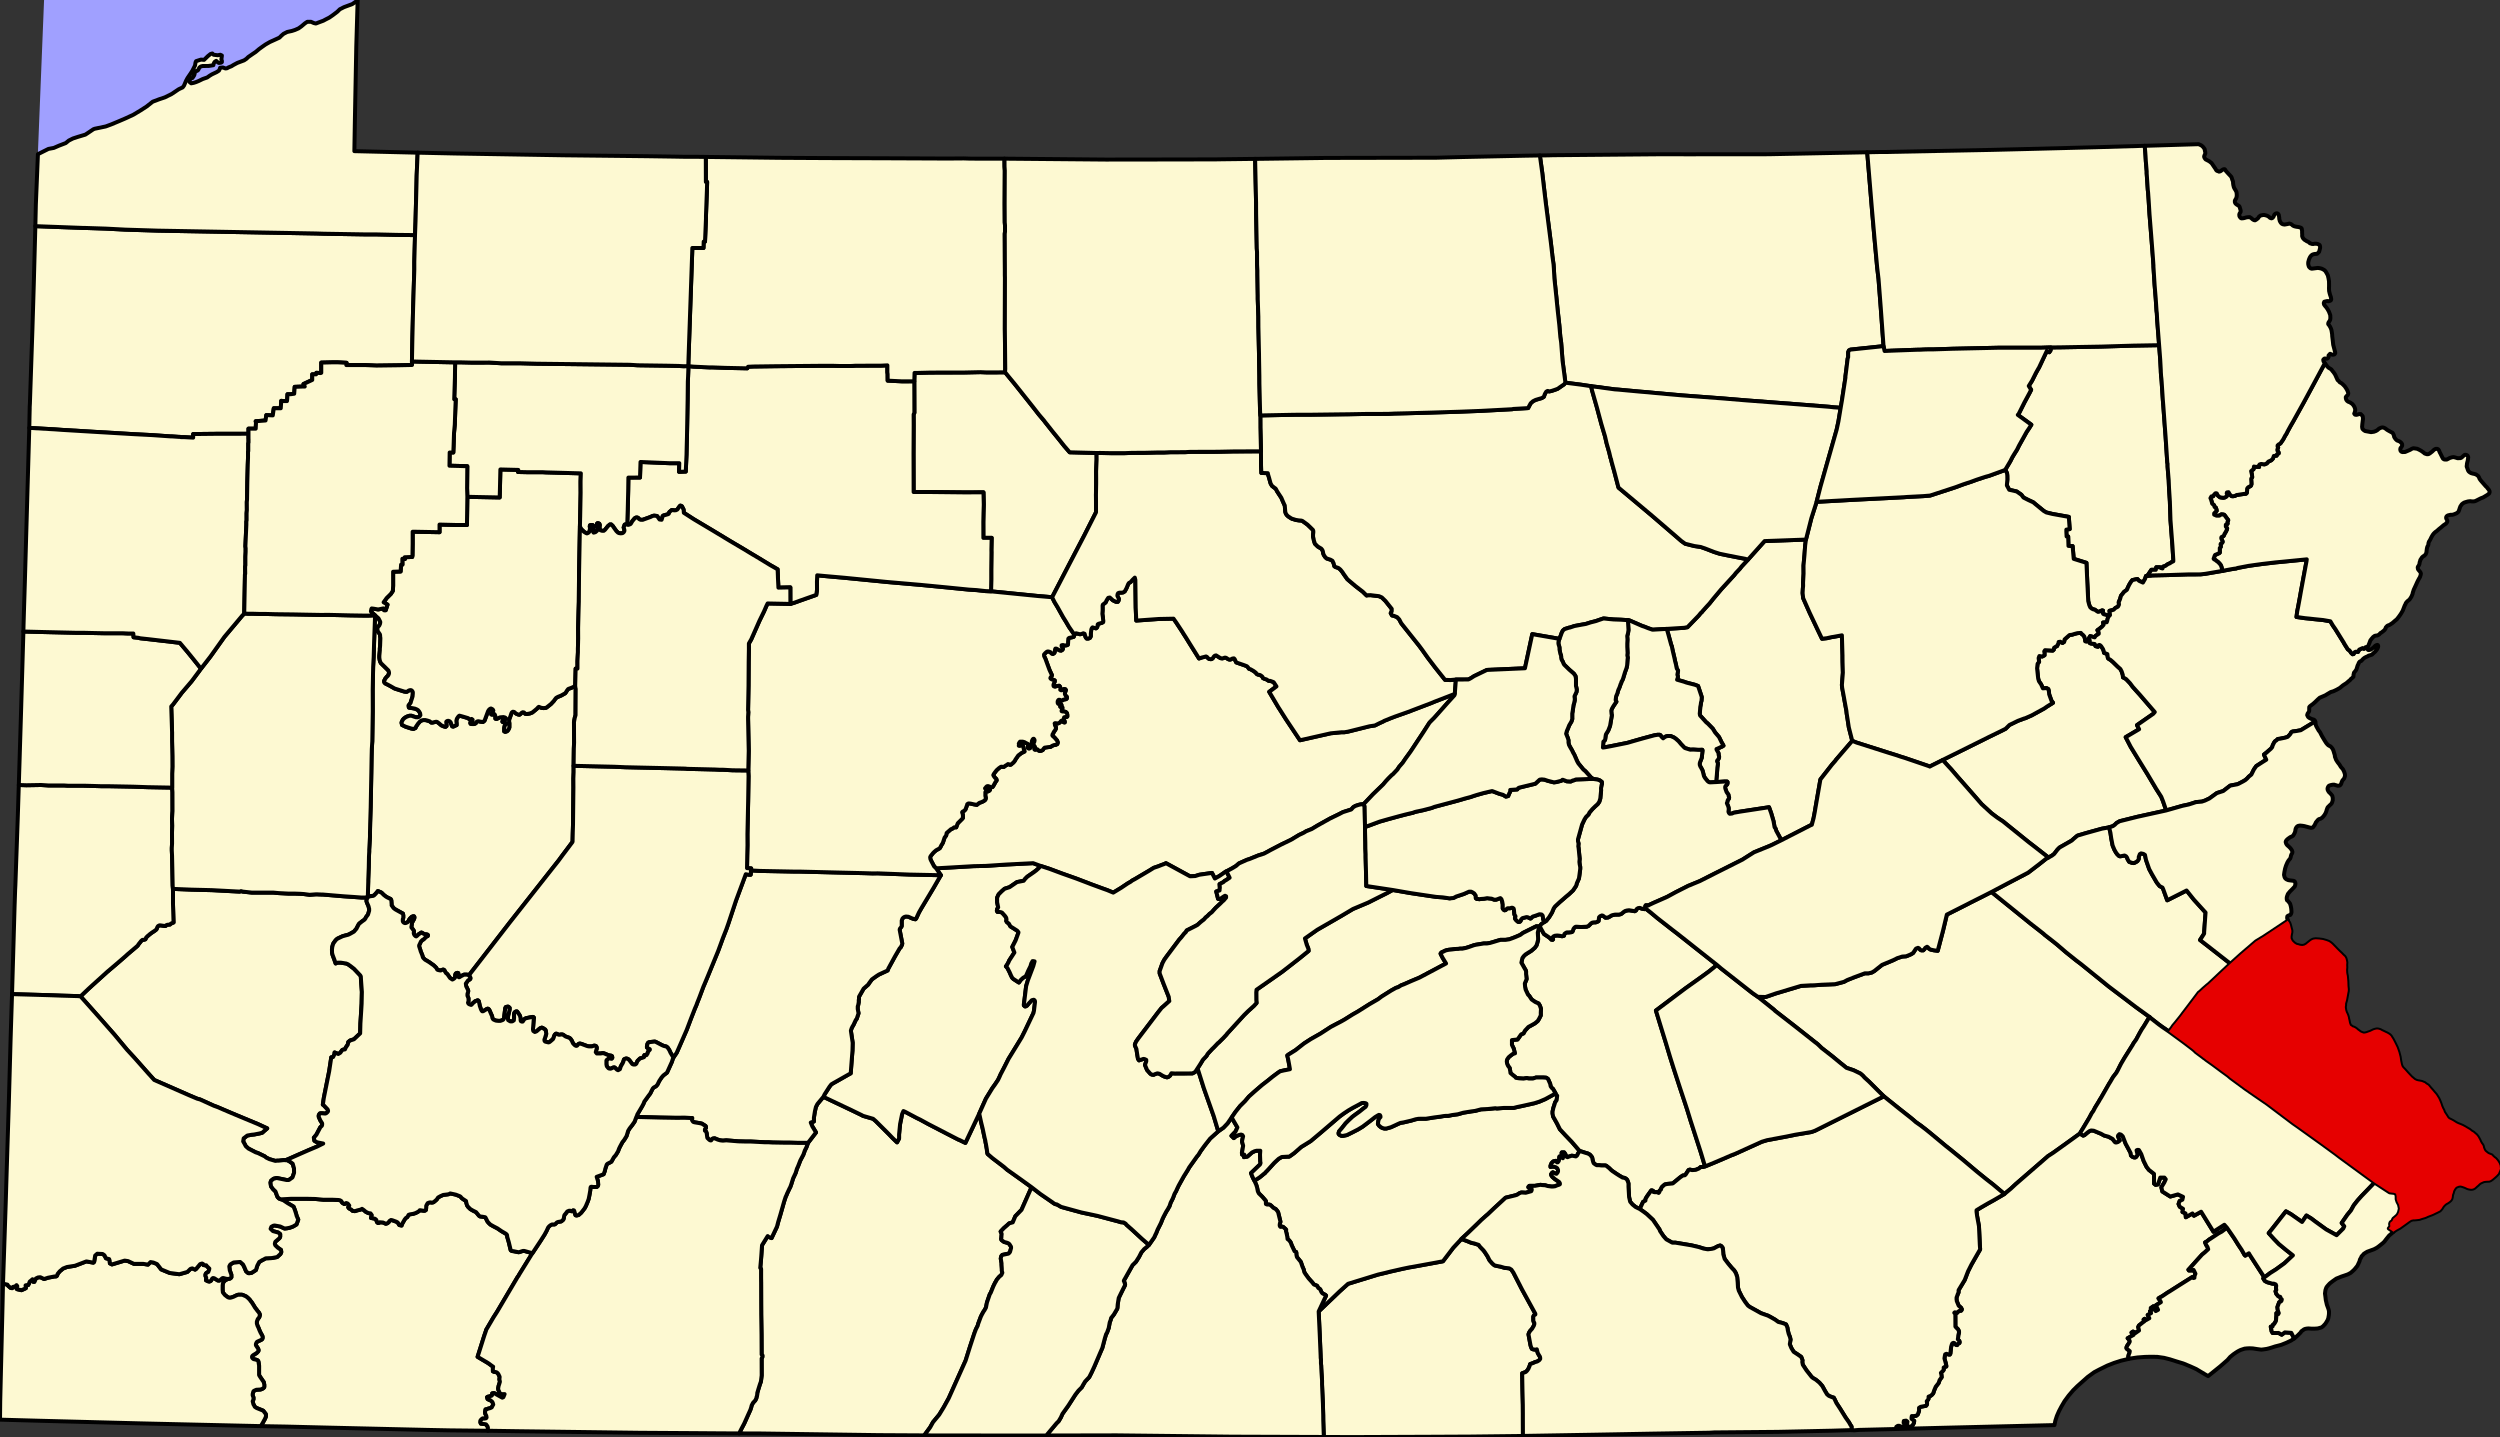
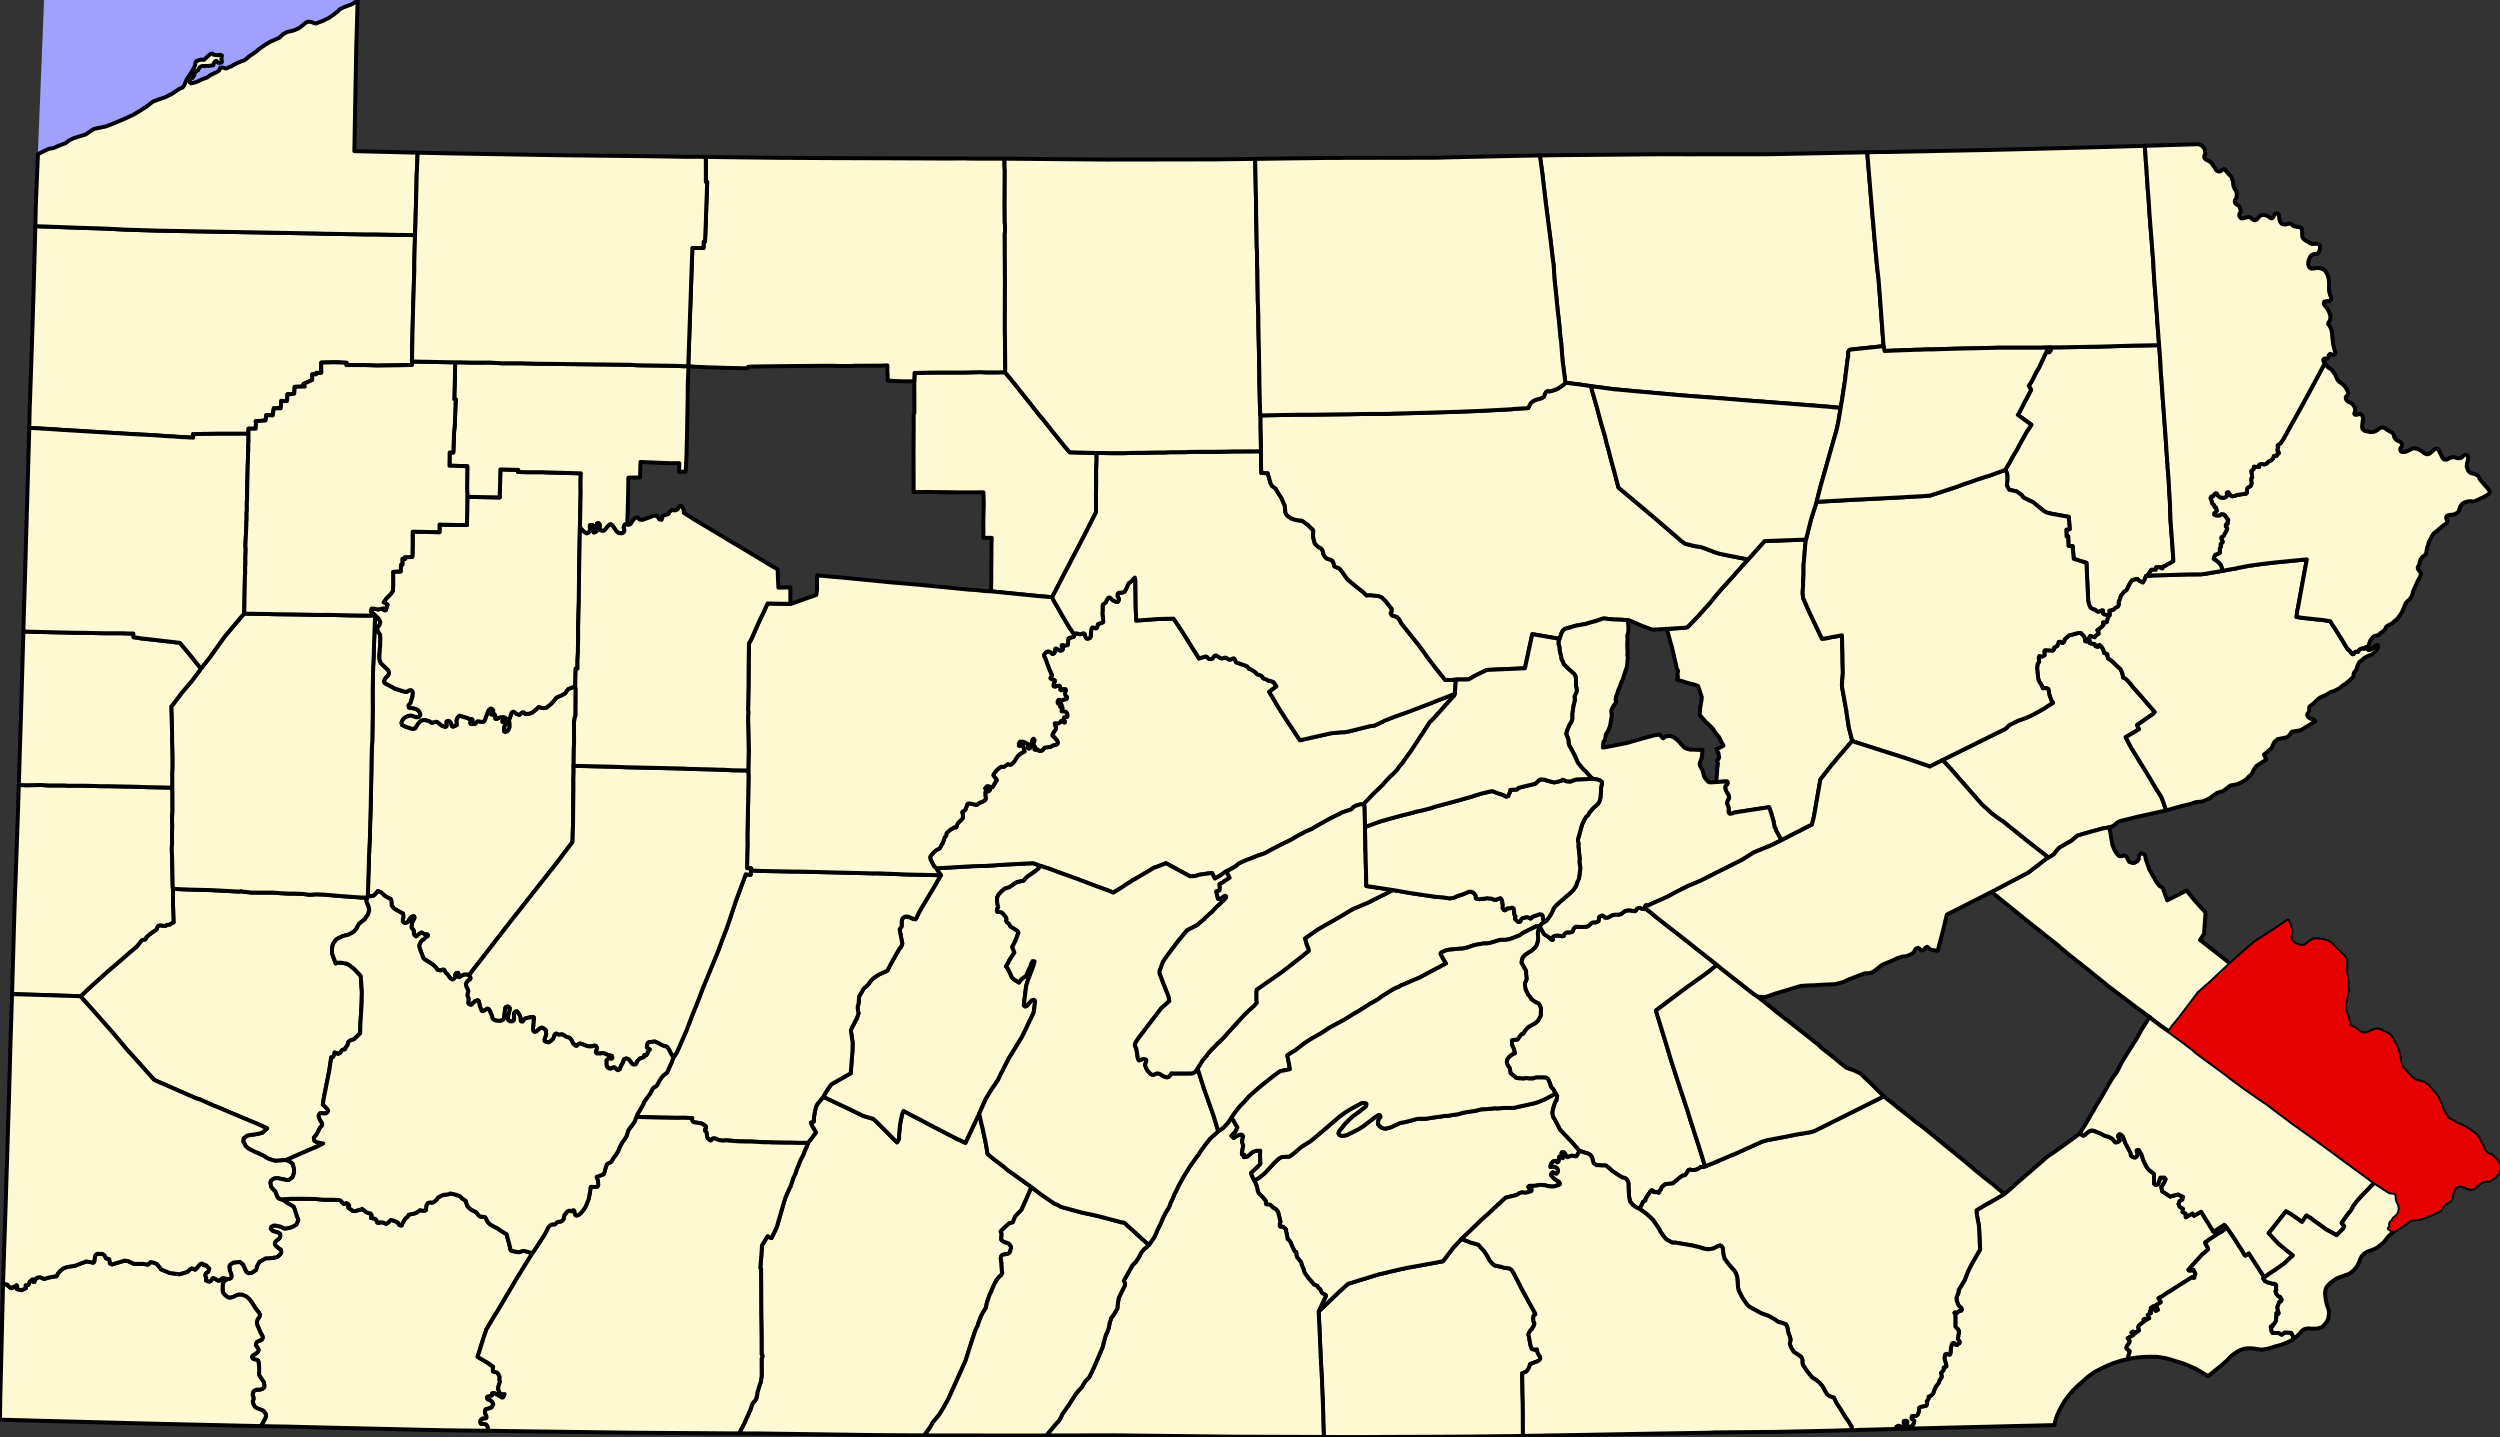
<svg xmlns="http://www.w3.org/2000/svg" xmlns:xlink="http://www.w3.org/1999/xlink" version="1.1" width="1980.12" height="1138.24" viewBox="-22723,-14068 49503,28456">
  <rect x="-22723" y="-14068" width="49503" height="28456" fill="#333333" stroke="none" />
  <defs>
    <path id="1715" d="M -15583,-16762 l -59,2634 1,53 0,7 -41,36 -66,45 -97,36 -67,25 -81,41 -51,50 -87,66 -72,50 -71,36 -46,25 -97,36 -51,20 -41,-10 -57,-25 -71,0 -46,30 -72,61 -56,40 -71,31 -62,20 -92,20 -71,36 -41,35 -41,41 -87,40 -102,46 -87,50 -66,46 -62,45 -66,56 -67,45 -81,56 -36,35 -46,31 -133,50 -77,41 -40,25 -62,25 -25,15 -31,5 -26,-10 -25,-10 -56,5 -6,21 -15,35 -46,30 -97,46 -41,25 -51,36 -87,30 -82,40 -51,21 -46,15 -51,10 -31,-25 5,-51 21,-20 30,-10 21,-30 15,-26 10,-40 5,-35 41,-10 21,-16 25,-50 26,-20 36,-10 66,-1 51,0 36,-5 31,-5 30,-5 5,-25 11,-25 15,-20 26,-16 20,21 31,20 46,-5 15,-11 0,-25 -10,-30 5,-35 5,-41 -31,-15 -51,10 -82,-10 -25,-25 -36,10 -51,41 -41,40 -36,35 -61,-5 -51,16 -46,15 -11,25 -10,61 -51,101 -35,55 -62,91 -30,56 -21,50 -20,46 -26,35 -76,35 -143,96 -133,66 -108,36 -133,50 -122,96 -118,76 -143,86 -153,71 -128,55 -158,66 -108,40 -220,46 -25,10 -113,76 -46,30 -153,46 -92,30 -82,41 -61,50 -133,51 -103,45 -107,20 -208,104 3,-119 150,-3724 3649,-655 z" />
  </defs>
  <g stroke="black" fill="#fdf9d2" stroke-linejoin="round" stroke-width="79">
    <use xlink:href="#1715" fill="#a0a0ff" stroke="none" />
    <path id="Adams" d="M 3388,11900 l 413,-395 169,-152 594,-183 154,-36 102,-26 46,-10 179,-41 149,-31 36,-5 481,-88 138,-26 204,-268 159,-171 35,9 93,35 72,30 25,5 26,5 15,5 78,25 25,35 72,75 26,35 52,80 41,81 57,65 41,35 41,10 77,15 82,24 92,10 42,25 41,60 170,332 264,482 0,15 -31,20 -10,25 1,71 5,25 15,25 0,25 -10,31 -35,60 -41,46 -20,35 -10,30 41,221 16,46 10,20 26,10 31,5 26,0 15,-6 5,21 11,45 15,30 21,35 10,15 5,25 0,20 -20,26 -31,20 -10,5 -51,15 -15,10 -72,26 -10,35 -26,61 -25,35 -26,25 -30,11 -41,15 6,347 7,277 1,181 0,96 1,340 -1040,12 -806,4 -1522,6 -575,-2 -11,-327 -1,-106 -6,-227 -11,-231 -6,-146 0,-81 -11,-161 -5,-95 -1,-35 -5,-51 0,-70 -5,-35 -1,-41 -17,-407 z" />
    <path id="Allegheny" d="M -15440,3694 l 0,10 -5,5 -10,15 -11,40 0,15 11,31 10,25 5,10 11,25 5,15 5,25 5,15 0,41 -5,15 -10,35 -10,30 -5,5 -31,41 -15,30 -16,20 -56,40 -25,21 -21,15 -15,20 -15,30 -6,10 -10,20 -10,21 -51,60 -72,41 -30,15 -11,5 -76,20 -16,5 -20,5 -10,5 -87,41 -21,15 -20,20 -41,56 -5,10 -11,30 -5,20 -5,15 0,10 -5,35 1,56 0,10 5,25 5,20 21,56 10,25 31,90 36,-15 71,0 93,15 5,0 25,10 21,10 5,5 36,25 72,56 123,130 5,10 6,10 5,86 16,222 -5,236 -9,151 -15,237 -5,197 -122,116 -77,25 -36,30 -10,51 -41,60 -15,35 -41,6 -16,10 -35,50 -41,25 -46,-20 -26,-10 0,25 -20,46 -11,20 -35,5 -41,272 -106,529 -15,101 -5,35 15,10 5,5 72,76 6,10 5,20 0,10 -10,15 -11,10 -10,10 -20,10 -11,0 -56,-5 -31,0 -15,5 -20,31 0,35 31,70 20,31 5,10 11,15 0,30 -5,20 -5,5 -21,20 -5,5 -56,106 -21,40 -51,61 11,60 51,30 123,25 -123,61 -169,71 -184,81 -205,91 -61,25 -46,0 -87,10 -31,0 -41,5 -118,-35 -62,-30 -30,-25 -134,-65 -46,-15 -144,-75 -51,-46 -26,-50 -26,-45 5,-30 5,-31 72,-55 82,-15 56,-6 103,-20 56,-15 26,-25 71,-61 -184,-85 -277,-115 -242,-101 -292,-125 -57,-20 -277,-126 -56,-15 -154,-65 -698,-306 -123,-136 -272,-307 -144,-156 -247,-297 -314,-357 -359,-403 148,-141 82,-75 302,-273 143,-121 112,-96 92,-80 62,-56 143,-121 46,-40 20,-31 52,-65 25,-20 21,0 35,-10 6,-11 10,-25 30,-30 41,-35 41,-31 46,-30 21,-15 25,-20 16,-41 15,-25 31,-15 41,5 66,10 16,-5 5,-10 25,-10 52,-5 15,-15 20,-11 36,-15 -11,-372 0,-232 -1,-61 369,15 405,10 548,29 26,-10 36,10 184,20 415,-1 108,10 190,10 123,0 117,4 72,5 113,15 133,-10 113,5 20,0 405,34 221,15 133,10 71,0 z" />
    <path id="Armstrong" d="M -15296,-1884 l 67,60 26,50 10,21 -5,35 -15,35 -31,36 -5,15 0,45 5,15 16,25 10,15 15,21 6,20 0,20 5,35 0,20 -5,136 -5,56 0,35 -10,106 0,40 6,41 10,35 15,30 149,146 11,35 0,25 -5,15 -6,5 0,11 -10,10 -10,15 -10,5 -36,45 -5,15 -10,16 -5,10 5,30 20,20 41,20 57,30 87,50 190,60 36,5 15,0 36,-25 15,-5 21,-5 20,5 15,15 11,20 0,30 -5,56 -20,65 -11,31 -5,25 -20,30 -21,25 1,21 0,10 5,15 25,5 41,5 52,10 36,15 25,15 21,25 20,35 6,40 -11,16 -15,15 -26,10 -35,0 -47,-15 -41,-15 -41,0 -46,15 -30,15 -36,26 -21,25 -15,30 -10,25 5,20 5,26 72,35 108,35 46,10 41,-20 10,-26 41,-60 36,-41 30,-20 36,-10 41,0 41,10 46,15 31,25 26,0 61,-15 26,0 41,30 46,40 46,20 36,10 20,-15 0,-35 -5,-30 0,-21 15,-15 26,-5 26,10 20,20 16,46 15,35 21,5 41,-20 25,-10 0,-31 -5,-55 10,-40 20,-31 16,-20 15,-10 56,15 118,35 26,25 41,-10 20,15 -5,25 -20,16 -15,10 -5,15 5,15 20,5 51,0 31,-15 10,-21 16,-15 25,-5 46,10 46,5 31,-25 71,-192 21,-30 20,-15 15,-5 21,10 15,10 11,20 -10,25 -11,10 -15,25 -5,16 10,5 16,0 10,-11 15,-5 16,10 10,21 5,30 0,35 10,5 21,0 25,-15 36,-15 67,-6 36,10 15,16 -5,15 -15,15 -31,5 -15,15 -5,15 10,10 15,0 26,5 10,5 5,20 -5,21 -15,20 -5,20 -5,30 0,61 20,10 31,-10 16,-11 20,-30 15,-35 0,-86 -5,-25 0,-45 25,-66 20,-60 11,-21 20,-10 26,5 20,20 21,15 36,15 25,5 21,-15 25,-25 21,-10 25,5 21,25 36,5 56,-10 51,-20 56,-46 41,-35 16,-20 15,-11 51,20 46,5 46,-5 21,-15 77,-61 56,-60 25,-35 21,-26 35,-20 62,-25 46,-26 36,-20 15,-20 25,-40 21,-26 56,-20 36,-15 46,-25 5,40 5,20 -3,519 -15,50 -16,86 1,297 1,111 -5,121 -4,338 0,126 -5,126 1,176 -8,736 -5,166 -4,176 -205,273 -66,90 -255,323 -720,914 -796,1029 -16,5 -15,0 -15,-5 -62,0 -61,31 -31,20 -10,0 -11,-10 0,-20 5,-21 0,-10 -5,-20 -10,-5 -10,0 -16,5 -10,5 -5,5 -5,11 -5,15 0,45 -5,5 -10,15 -21,15 -20,10 -46,-30 -52,-75 -5,-5 -21,-15 -20,-30 -5,-10 -5,-11 -6,-10 -15,-10 -10,0 -16,5 -5,0 -20,11 -16,0 -25,-5 -21,-5 -10,-5 -5,-5 -5,-11 -11,-20 -30,-30 -6,-5 -15,-15 -36,-25 -56,-40 -26,-15 -15,-10 -36,-20 -11,-10 -15,-15 -5,-6 -10,-10 -6,-15 -5,-15 0,-10 -5,-10 -26,-65 -5,-10 -5,-21 -26,-80 0,-20 5,-10 15,-31 11,-25 5,-10 30,-30 11,-5 10,-5 20,-20 10,-11 16,-15 10,-10 15,-5 11,-5 5,-10 0,-10 -5,-5 -6,-5 -5,0 -20,-5 -21,0 -15,-5 -10,-5 -11,-5 -15,-10 -10,-5 -11,-5 -56,35 -25,25 -21,16 -5,0 -10,-5 -21,-21 -10,-20 -5,-20 5,-25 0,-15 -5,-10 -11,-15 -10,-15 -15,-20 -6,-5 -5,-11 5,-25 5,-40 5,-30 11,-15 10,-21 10,-15 10,-20 5,-20 0,-15 -5,-10 -5,-5 -16,0 -10,5 -15,5 -36,35 -10,15 -5,5 -5,10 -10,21 -6,10 -10,10 -30,15 -21,5 -15,-5 -11,-5 -15,-15 -5,-15 0,-40 5,-11 5,-15 0,-50 -5,-20 0,-10 -6,-5 -102,-56 -36,-20 -16,-10 -25,-20 -5,-5 -11,-15 -10,-15 -15,-20 0,-20 -6,-81 -10,-20 -5,-5 -10,-5 -11,-5 -41,-20 -10,-5 -31,-20 -5,-5 -26,-20 -41,-41 -15,-10 -36,-15 -10,-5 -16,-5 -15,21 -5,5 -21,25 -35,35 -21,10 -10,0 -36,5 -31,6 -25,10 9,-308 0,-30 10,-252 4,-211 5,-96 0,-40 15,-257 0,-76 4,-191 10,-313 13,-685 5,-302 4,-167 10,-156 9,-589 0,-56 -1,-378 9,-453 10,-187 9,-307 z" />
    <path id="Beaver" d="M -19314,1528 l 6,91 1,373 -10,151 0,10 5,131 -5,131 1,166 0,56 -5,85 0,51 5,106 6,282 6,307 5,65 1,61 0,232 11,372 -36,15 -20,11 -15,15 -52,5 -25,10 -5,10 -16,5 -66,-10 -41,-5 -31,15 -15,25 -16,41 -25,20 -21,15 -46,30 -41,31 -41,35 -30,30 -10,25 -6,11 -35,10 -21,0 -25,20 -52,65 -20,31 -46,40 -143,121 -62,56 -92,80 -112,96 -143,121 -302,273 -82,75 -148,141 -57,-5 -317,-9 -277,-10 -706,-20 51,-1758 2,-57 9,-262 4,-79 48,-1355 20,-630 153,5 287,-5 159,10 292,-1 77,5 317,0 190,5 164,5 148,0 216,4 261,5 287,10 266,5 z" />
    <path id="Bedford" d="M -6419,7651 l 590,280 175,85 15,10 16,5 189,55 52,45 262,261 67,70 36,35 57,55 40,-75 0,-81 20,-206 40,-197 26,-60 35,15 226,120 72,35 165,90 338,175 252,130 16,5 123,60 274,-580 37,171 31,126 37,176 15,60 6,41 5,20 21,121 0,10 10,65 5,10 93,80 231,176 62,55 267,190 216,156 -198,448 -123,127 -51,121 -71,20 -31,30 -76,66 -62,66 21,45 -5,50 0,15 -5,36 5,20 5,5 47,35 56,15 26,10 20,15 5,5 31,50 1,25 -21,76 -10,15 -20,20 -123,26 -21,25 -5,25 -5,20 16,96 0,25 5,76 1,25 0,25 10,35 -20,46 -36,30 -10,10 -21,25 -25,31 -15,30 -16,25 -35,71 -51,126 -21,35 -55,161 -20,101 -31,56 -15,20 -36,65 -20,41 -41,110 -10,26 -10,40 -36,71 -30,80 -86,262 -87,277 -335,747 -97,176 -92,151 -122,147 -56,101 -118,161 -902,-5 -2364,-33 -400,-1 46,-91 56,-106 81,-181 16,-35 25,-56 15,-45 10,-41 26,-50 46,-50 20,-41 5,-25 10,-30 5,-56 5,-15 16,-55 30,-96 20,-55 15,-121 -1,-337 15,-26 0,-35 -15,-15 -2,-398 -6,-387 -1,-212 -1,-422 -1,-96 0,-181 -16,-20 15,-167 5,-65 15,-217 112,-181 15,15 62,25 107,-227 25,-96 41,-136 76,-267 30,-91 10,-20 11,-25 5,-15 50,-106 16,-30 20,-56 36,-115 50,-106 26,-86 10,-20 15,-35 41,-106 61,-116 30,-86 11,-20 20,-41 30,-85 159,-207 -73,-121 -31,-75 62,-21 0,-75 20,-126 20,-86 25,-50 10,-15 z" />
-     <path id="Berks" d="M 16711,3594 l 772,625 180,140 82,65 21,20 154,120 82,65 186,160 200,160 93,70 556,450 540,409 263,190 -112,187 -41,61 -40,70 -71,132 -36,50 -15,21 -16,30 -162,258 -71,121 -51,101 -10,21 -31,55 -66,86 -56,96 -20,31 -107,187 -55,96 -26,40 -10,20 -81,132 -36,70 -30,41 -51,96 -127,212 -41,66 -15,30 -15,10 -281,203 -235,168 -102,66 -41,36 -602,522 -92,86 -128,106 -226,-190 -134,-104 -185,-150 -273,-230 -258,-210 -82,-65 -72,-60 -242,-201 -93,-75 -97,-74 -93,-65 -51,-45 -42,-35 -25,-20 -191,-150 -324,-260 -118,-116 -175,-175 -88,-80 -36,-40 -46,-40 -134,-65 -144,-49 -67,-55 -51,-40 -165,-136 -206,-160 -72,-70 -36,-30 -15,-10 -278,-220 -108,-85 -412,-320 -25,-25 -319,-255 153,4 205,-71 496,-149 190,-11 72,-1 148,-11 267,-11 174,-46 66,-36 128,-51 220,-82 72,0 66,-16 51,-30 82,-66 71,-56 159,-66 72,-31 71,-36 97,-31 77,-5 87,-36 51,-30 56,-86 41,-16 21,10 20,25 21,15 41,0 25,-25 16,-25 35,-21 16,10 20,25 31,20 67,15 77,10 105,-399 76,-318 403,-204 67,-35 265,-133 z" />
    <path id="Blair" d="M -2116,3079 l -41,45 -46,41 -46,35 -132,91 -41,41 -31,40 -133,26 -148,101 -97,31 -57,50 -61,61 -30,65 0,91 21,101 -21,35 -5,35 11,20 25,0 41,5 26,10 62,70 20,31 6,35 -5,30 15,25 36,25 31,56 56,35 78,50 25,30 0,10 -55,151 -36,71 -31,60 42,111 -102,157 -15,35 -5,10 -31,55 -15,16 31,35 41,80 31,71 21,40 25,25 108,70 41,-55 46,-41 36,-20 20,-20 41,-96 45,-91 16,-56 15,-25 10,-20 15,0 26,5 -25,91 -61,161 -46,121 -15,50 -20,66 -35,287 -10,71 0,25 11,10 10,10 15,0 26,-15 46,-56 25,-25 21,-25 15,-5 26,-6 10,5 10,10 5,16 0,20 -20,166 -10,45 -96,202 -77,162 -61,121 -101,166 -158,257 -92,182 -66,126 -20,46 -31,65 -61,91 -51,71 -127,207 -133,297 -274,580 -123,-60 -16,-5 -252,-130 -338,-175 -165,-90 -72,-35 -226,-120 -35,-15 -26,60 -40,197 -20,206 0,81 -40,75 -57,-55 -36,-35 -67,-70 -262,-261 -52,-45 -189,-55 -16,-5 -15,-10 -175,-85 -590,-280 25,-51 97,-151 36,-46 51,-30 36,-20 46,-26 204,-116 46,-25 20,-262 15,-187 4,-156 -36,-241 15,-46 20,-40 16,-25 40,-86 10,-20 11,-10 5,-10 30,-91 5,-15 -16,-86 0,-50 10,-30 10,-56 0,-40 5,-20 0,-46 92,-161 92,-81 15,-25 56,-76 77,-56 61,-40 174,-81 15,-40 133,-243 91,-156 21,-20 25,-51 5,-25 -5,-25 -47,-247 5,-20 31,-40 5,-15 0,-106 15,-40 20,-21 26,-15 10,0 10,-5 52,5 66,30 16,5 10,5 20,5 26,5 15,-15 56,-121 46,-81 245,-409 142,-247 -93,-136 743,-43 236,-5 410,-27 532,-27 z" />
    <path id="Bradford" d="M 10811,-11012 l 72,-1 722,0 691,-1 1954,-39 93,1122 50,570 54,589 27,227 44,570 55,761 -655,69 -30,16 -15,35 0,101 -5,10 -5,15 -24,197 -20,156 0,25 -69,450 -25,146 -138,-9 -41,-5 -46,-5 -661,-52 -983,-75 -456,-38 -814,-61 -328,-29 -92,-9 -118,-10 -143,-14 -123,-10 -46,-4 -420,-39 -62,-4 -251,-34 -66,-10 -47,-5 -82,-10 -25,-4 -72,-10 -133,-20 -307,-39 0,-25 -54,-413 -27,-353 -5,-40 -11,-71 -21,-242 -33,-297 -26,-262 -38,-363 -11,-196 -6,-81 -26,-187 0,-10 -27,-232 -101,-791 -43,-363 -26,-227 -48,-347 162,-2 108,-3 2062,-18 425,0 z" />
    <path id="Bucks" d="M 22581,4161 l 3,14 22,30 17,49 12,50 13,48 1,22 0,18 -10,48 -5,33 0,40 25,54 46,45 42,27 35,8 36,11 46,6 42,-8 39,-21 25,-21 28,-22 26,-21 21,-15 30,-16 15,-4 41,-6 72,5 67,9 5,1 68,20 50,19 36,25 24,21 16,16 32,33 50,52 51,51 37,34 27,29 37,34 18,33 11,41 6,36 -3,50 1,26 1,19 -3,42 -1,9 3,60 6,35 5,21 3,26 8,90 3,91 6,60 -1,36 -9,45 -4,25 -15,80 -7,36 -9,30 -9,36 0,30 -5,30 0,16 3,20 6,37 12,38 15,30 14,34 9,30 2,5 1,15 12,50 9,47 11,30 9,21 22,14 26,20 20,5 31,15 27,19 24,22 21,14 31,24 36,16 31,10 25,-1 41,-10 26,-10 44,-15 55,-27 24,-9 25,-6 23,-4 8,0 21,3 36,10 33,19 21,9 12,6 9,4 37,18 18,8 29,16 26,18 4,3 22,23 15,26 18,27 18,34 19,37 24,48 24,50 33,94 24,93 11,77 15,70 11,35 22,34 35,35 30,34 21,24 22,24 64,68 34,28 25,22 5,2 31,17 36,10 31,5 26,5 20,4 32,14 20,7 25,20 21,14 24,14 43,52 45,51 34,41 24,27 14,17 43,69 21,45 24,59 17,52 18,42 20,37 13,38 22,33 26,40 18,30 13,16 3,3 18,16 19,8 63,33 62,39 36,17 44,17 46,20 37,20 42,25 5,3 47,27 51,40 26,13 36,32 20,16 10,11 22,28 20,35 16,30 15,35 20,35 22,29 11,25 4,25 12,31 8,18 16,25 21,18 26,21 21,14 21,9 37,14 9,4 17,20 23,21 6,6 32,24 35,42 27,44 19,46 5,63 -14,38 -4,8 -19,46 -39,42 -40,36 -36,30 -35,25 -26,10 -28,1 -38,2 -42,6 -24,10 -6,3 -33,15 -30,21 -24,25 -25,20 -21,20 -4,3 -21,18 -21,10 -23,6 -26,1 -6,-2 -27,-4 -29,-8 -48,-22 -4,-2 -47,-17 -36,-9 -36,2 -31,11 -25,11 -21,20 -18,27 -18,34 -9,38 -15,40 -5,46 -9,35 -18,26 -25,22 -30,21 -36,20 -23,19 -20,20 -18,22 -13,22 -14,22 -19,21 -15,16 -30,15 -29,15 -31,14 -31,16 -37,16 -46,17 -41,16 -26,13 -30,11 -36,10 -31,10 -31,11 -30,4 -57,6 -29,1 -12,0 -41,10 -39,25 -80,58 -102,73 -63,34 -50,32 -13,12 -93,-65 16,-20 15,-20 -5,-51 10,-30 35,-25 21,-46 30,-25 36,-31 25,-30 21,-46 15,-70 -16,-76 -31,-60 -16,-50 0,-55 -11,-51 -15,-10 -31,-10 -41,-4 -41,-5 -299,-194 -689,-504 -78,-60 -267,-195 -494,-354 -72,-50 -21,-15 -504,-380 -355,-244 -5,-5 -67,-45 -304,-224 -46,-40 -41,-30 -83,-60 -175,-130 -134,-95 -30,-25 -11,-5 -31,-25 -128,-95 -36,-35 -36,-30 -144,-110 -47,-35 -108,-79 -164,-120 61,-81 20,-31 51,-60 102,-127 30,-40 15,-21 31,-40 280,-370 15,-10 56,-51 15,-15 82,-71 26,-20 270,-254 163,-152 209,-188 296,-254 158,-96 z" />
    <path id="Butler" d="M -15296,-1884 l -19,524 -9,307 -10,187 -9,453 1,378 0,56 -9,589 -10,156 -4,167 -5,302 -13,685 -10,313 -4,191 0,76 -15,257 0,40 -5,96 -4,211 -10,252 0,30 -9,308 -57,10 -71,0 -133,-10 -221,-15 -405,-34 -20,0 -113,-5 -133,10 -113,-15 -72,-5 -117,-4 -123,0 -190,-10 -108,-10 -415,1 -184,-20 -36,-10 -26,10 -548,-29 -405,-10 -369,-15 -5,-65 -6,-307 -6,-282 -5,-106 0,-51 5,-85 0,-56 -1,-166 5,-131 -5,-131 0,-10 10,-151 -1,-373 -6,-91 0,-277 5,-136 -1,-212 -6,-297 0,-176 -16,-499 0,-10 35,-40 174,-232 194,-227 158,-212 21,-31 10,-10 102,-131 82,-106 276,-388 352,-419 15,-15 26,-30 82,5 66,-1 175,5 112,0 195,5 343,4 256,5 282,5 164,-1 215,5 210,5 256,4 112,0 z" />
    <path id="Cambria" d="M -7854,3167 l 180,10 666,13 117,0 723,18 553,13 164,5 113,-1 620,24 195,4 430,9 -142,247 -245,409 -46,81 -56,121 -15,15 -26,-5 -20,-5 -10,-5 -16,-5 -66,-30 -52,-5 -10,5 -10,0 -26,15 -20,21 -15,40 0,106 -5,15 -31,40 -5,20 47,247 5,25 -5,25 -25,51 -21,20 -91,156 -133,243 -15,40 -174,81 -61,40 -77,56 -56,76 -15,25 -92,81 -92,161 0,46 -5,20 0,40 -10,56 -10,30 0,50 16,86 -5,15 -30,91 -5,10 -11,10 -10,20 -40,86 -16,25 -20,40 -15,46 36,241 -4,156 -15,187 -20,262 -46,25 -204,116 -46,26 -36,20 -51,30 -36,46 -97,151 -25,51 -113,136 -10,15 -25,50 -20,86 -20,126 0,75 -62,21 31,75 73,121 -159,207 -194,0 -164,-4 -113,0 -231,-4 -82,-5 -72,0 -271,-14 -93,0 -158,-4 -241,-20 -52,5 -25,0 -41,-5 -52,-15 -46,-20 -15,-5 -36,6 -15,10 -16,25 -20,0 -21,-15 -15,-15 -16,-15 -5,-10 -5,-36 -5,-40 -6,-25 -10,-20 -10,-10 -10,-5 0,-30 20,-26 0,-25 -10,-15 -72,-45 -47,-10 -61,-10 -31,-5 -20,-5 -11,-5 -5,-5 -20,-30 0,-20 5,-20 -149,-5 -169,1 -303,-5 -148,-4 -338,-9 10,-21 10,-30 92,-156 30,-56 15,-40 87,-121 31,-40 30,-61 21,-40 20,-20 31,-16 15,-10 26,-30 35,-71 46,-70 36,-41 72,-55 96,-212 26,-81 5,-5 35,-50 31,-46 198,-453 82,-217 81,-207 20,-45 16,-40 5,-16 46,-116 81,-216 20,-46 61,-146 209,-509 50,-136 46,-126 66,-167 41,-116 152,-458 107,-288 15,-40 71,-192 56,10 41,0 5,-35 z" />
    <path id="Cameron" d="M -4619,-6518 l 5,-166 61,0 230,-6 26,0 107,-1 52,0 302,-1 210,0 266,-6 51,-1 123,5 148,0 113,-1 102,0 16,15 36,45 108,131 25,30 52,65 324,408 113,145 103,121 10,15 108,136 16,20 15,20 139,171 108,136 108,125 532,14 1,90 0,41 -10,232 1,131 0,110 -4,222 1,141 0,207 -233,460 -295,565 -341,657 -287,-25 -922,-92 4,-237 0,-192 4,-342 -1,-46 5,-242 -164,1 -1,-318 4,-186 5,-156 -6,-242 -318,1 -77,0 -716,-8 -98,1 -174,0 -2,-766 3,-555 -1,-216 15,-31 -1,-348 z" />
    <path id="Carbon" d="M 18635,-1421 l 21,30 0,55 20,10 77,10 5,5 11,35 10,5 41,10 10,-30 16,-6 15,5 21,20 36,56 15,40 6,35 66,25 6,50 5,30 16,15 35,20 47,40 93,91 56,50 26,50 21,65 5,51 11,4 51,30 77,81 52,70 67,75 77,85 294,341 -30,35 -322,224 42,81 -266,157 99,191 181,296 155,251 155,261 5,10 109,171 36,90 62,181 -568,125 -353,88 -61,35 -36,36 -35,25 -77,26 -143,26 -317,88 -139,41 -30,10 -72,61 -40,36 -240,137 -41,41 -66,86 -46,35 -67,36 -288,-225 -98,-75 -87,-70 -273,-220 -154,-125 -113,-75 -113,-85 -196,-180 -57,-65 -56,-65 -361,-411 -134,-156 -47,-50 -41,-45 -77,-85 792,-393 122,-61 230,-112 102,-51 77,-76 168,-82 123,-46 21,-5 127,-56 251,-138 51,-36 122,-76 -31,-40 -47,-131 0,-10 -5,-50 -11,-40 -36,-20 -71,5 -36,-80 -21,-30 -21,-31 -15,-50 -6,-50 -16,-156 10,-91 30,-36 -10,-75 15,-41 56,10 46,-25 0,-46 -6,-30 16,-25 153,9 21,-20 5,-36 30,-20 31,-15 10,-25 15,-26 5,-30 16,0 15,-5 46,25 31,-21 10,-50 97,-86 51,-6 46,-15 61,-16 67,-5 20,25 16,10 31,35 15,50 6,46 30,4 z" />
    <path id="Centre" d="M 6087,-330 l -10,30 -138,152 -193,218 -72,80 -56,56 -35,36 -123,192 -127,192 -86,131 -41,61 -102,141 -51,76 -71,81 -36,56 -86,91 -26,20 -66,66 -51,55 -51,61 -204,197 -153,162 -11,10 -20,21 -61,5 -41,10 -62,21 -41,25 -40,45 -164,52 -87,45 -169,82 -245,137 -118,71 -112,45 -41,26 -97,46 -159,96 -189,91 -225,117 -46,26 -76,40 -113,36 -174,71 -51,16 -158,71 -57,50 -76,46 -113,61 -15,5 -102,71 -31,20 -82,46 -57,-111 -250,36 -82,26 -103,5 -477,-260 -31,16 -56,20 -62,25 -92,31 -82,51 -291,172 -56,30 -26,21 -61,35 -128,86 -158,96 -118,-49 -98,-35 -231,-85 -51,-20 -236,-90 -282,-100 -252,-94 -169,-55 -149,-55 -532,27 -410,27 -236,5 -743,43 -41,-40 -56,-106 -16,-35 -5,-30 0,-15 15,-25 41,-51 25,-25 36,-31 46,-25 26,-15 15,-25 15,-31 31,-50 35,-106 31,-40 10,-51 87,-76 20,-5 21,-15 20,-15 41,0 5,-15 26,-66 86,-86 16,-20 -1,-65 -15,-46 5,-10 36,-20 25,-25 31,-86 5,-20 15,-10 10,-5 41,4 67,15 56,10 31,-25 20,-15 46,-16 41,-20 31,-25 10,-35 -10,-41 0,-75 10,-10 46,-6 25,-15 11,-15 -6,-10 -20,-10 -67,0 -5,-10 10,-10 11,-15 15,-15 20,-5 31,10 21,10 20,5 21,-6 20,-30 36,-65 25,-36 -5,-25 -26,-25 -26,-35 -10,-20 10,-21 21,-30 35,-45 46,-41 36,-25 15,-5 26,5 21,0 25,-20 36,-21 20,-15 21,5 20,10 21,-5 15,-15 31,-26 25,-30 16,-30 56,-81 15,-10 46,-36 30,-15 21,-10 10,-5 -21,-80 -10,-31 -10,-15 -21,-5 -15,15 -21,6 -15,-5 5,-26 -5,-15 10,-20 15,-20 52,0 36,10 25,15 21,10 20,10 5,10 0,20 -5,30 6,25 20,5 16,-5 20,-25 15,-86 5,-35 15,-30 10,-10 11,-1 15,21 0,15 -5,25 -10,20 -5,15 0,20 31,46 0,10 -5,15 -5,10 0,15 15,5 21,-5 15,-5 15,10 11,15 25,10 31,-5 31,-15 15,-26 20,-20 67,-10 51,-5 31,-21 36,-15 36,-5 30,-15 10,-31 -15,-40 -52,-60 -30,-25 -11,-15 5,-26 16,-20 5,-20 20,-25 25,-41 0,-30 -20,-40 0,-20 -6,-15 6,-5 15,0 46,5 31,-16 20,-20 5,-10 15,-10 16,5 10,15 21,15 15,0 0,-15 -5,-15 -16,-20 -5,-5 5,-16 10,-30 16,-5 31,0 15,-10 0,-30 -6,-36 -25,-25 -41,-10 -26,0 -15,-5 0,-15 10,-20 5,-20 0,-20 -15,-10 -21,5 -10,-10 10,-10 15,-5 5,-10 -5,-16 -61,-14 -11,-16 0,-35 10,-20 11,-10 20,0 31,15 15,0 10,-5 11,-10 25,-6 31,-5 15,-10 5,-20 -5,-20 -15,-10 -21,-40 0,-26 5,-10 15,-45 -10,-15 -26,-5 -30,20 -26,5 -20,-10 5,-30 -11,-35 -15,-15 -41,5 -41,15 -26,-10 -5,-10 0,-20 10,-30 10,-20 5,-16 0,-20 -25,-10 -31,-10 -21,-10 -10,-15 5,-15 21,-25 5,-20 -47,-101 -41,-111 -42,-115 -25,-51 -1,-30 26,-30 31,-26 20,-5 26,5 25,10 21,25 26,10 25,-15 10,-15 5,-40 5,-26 5,-10 21,0 26,15 35,20 31,5 26,-15 10,-20 -10,-20 -16,-31 0,-20 26,-5 41,10 35,-5 21,-10 5,-30 0,-31 5,-60 15,-15 26,-5 30,-6 36,-10 10,-30 5,-10 16,-20 15,-11 41,10 36,10 25,-5 31,-10 10,-5 26,10 10,35 11,35 20,25 36,0 31,-15 15,-30 0,-51 10,-85 10,-25 15,-16 31,10 36,10 20,-15 10,-25 5,-40 16,-11 20,-5 51,-15 21,-15 0,-30 -6,-66 -10,-65 5,-71 0,-50 -1,-41 5,-20 31,-25 26,-20 15,-36 15,-25 20,-30 31,-6 62,56 61,30 36,0 16,-26 4,-35 -30,-60 5,-31 10,-20 25,-10 46,0 31,-5 31,-21 35,-65 31,-76 15,-25 31,-15 40,-46 46,-45 6,25 5,20 7,549 11,257 446,-32 292,-6 56,80 119,181 25,41 42,65 87,141 176,281 56,-20 41,-10 41,-11 20,10 21,25 20,15 41,5 21,-10 15,-15 15,-25 21,-20 25,-6 88,55 36,5 20,-5 26,-10 20,0 21,10 20,15 21,10 20,5 21,-5 25,-15 26,-6 10,0 15,15 16,36 15,30 159,55 52,20 20,20 21,30 31,10 61,35 46,35 11,20 25,15 47,10 30,20 16,15 10,25 31,15 36,10 46,30 31,0 67,25 56,85 -143,107 181,306 26,40 128,202 274,411 609,-138 215,-21 56,0 67,-11 81,-20 348,-87 108,-16 92,-46 77,-35 5,-6 36,-15 51,-20 35,-15 93,-36 301,-107 26,-11 399,-152 61,-26 z" />
    <path id="Chester" d="M 18463,8378 l 48,31 16,10 25,-10 67,-56 36,-25 30,-11 51,5 83,35 61,25 62,35 87,24 82,45 21,30 31,35 31,0 31,-15 25,-21 -10,-20 -16,-35 -10,-25 5,-20 25,-25 31,9 16,15 20,20 57,146 68,126 31,60 5,45 26,25 36,15 25,0 16,-10 25,-36 0,-25 -11,-45 -5,-25 21,-10 25,4 16,26 31,55 47,135 57,116 46,60 102,80 1,192 31,26 47,-10 45,-134 83,0 26,33 -29,64 -58,95 19,83 158,100 150,-42 102,48 -13,57 -54,25 -22,60 24,55 65,40 -11,63 60,28 6,76 132,-75 29,45 142,-79 244,396 216,-138 52,59 -76,56 -26,20 -66,36 -169,112 -10,5 -51,41 -36,20 21,50 26,40 15,45 -66,61 -56,46 -87,96 -163,182 -10,11 -10,10 10,15 56,-1 16,0 20,-10 11,20 26,55 -11,26 -10,35 1,20 -21,5 -21,-20 -235,148 -224,142 -26,15 -46,31 -61,41 -62,35 -15,10 36,51 11,25 -98,61 42,90 -46,25 -47,-95 -51,36 26,35 -41,25 21,40 -67,36 32,65 -72,41 -21,-30 -20,15 15,35 -30,21 -77,61 -15,30 16,70 -72,51 -20,-20 -11,5 -15,-15 -31,20 42,45 -118,67 26,25 15,30 0,15 -20,35 -25,36 -11,20 -10,25 5,20 62,50 -5,30 -15,36 -10,45 6,42 -148,35 -138,44 -132,52 -5,2 -162,80 -96,51 -129,94 -107,95 -101,90 -53,53 -24,23 -92,108 -81,110 -62,106 -48,91 -42,96 -30,93 -18,88 -131,3 -1948,47 -1066,27 15,-44 30,-20 26,0 36,15 26,25 41,-21 -1,-45 -15,-35 5,-35 46,-6 26,20 -5,36 -10,35 25,20 47,15 46,-36 25,-45 5,-41 -26,-19 -26,-20 0,-26 5,-30 46,0 41,-5 31,-26 25,-70 0,-61 31,-20 107,-21 16,-20 5,-30 -6,-40 26,-31 10,-20 0,-40 41,-16 25,-20 26,-30 20,-61 30,-70 56,-71 21,-61 40,-55 -5,-51 -10,-35 45,-45 11,-16 -1,-45 16,-10 36,-10 -1,-20 -10,-46 -26,-95 10,-61 5,-20 25,-10 16,5 31,10 20,0 10,-16 15,-136 15,-50 10,-20 21,-10 20,5 16,20 15,15 21,5 5,-11 15,-15 26,-15 5,-15 -5,-25 -31,-35 5,-31 4,-45 16,-65 -6,-26 -15,-30 -36,-35 -16,-20 -1,-231 -5,-25 -16,-16 11,-10 25,5 11,10 10,-5 10,-15 36,-25 15,0 15,-1 11,-10 5,-20 -16,-30 -46,-40 -37,-90 -5,-36 0,-35 15,-40 10,-30 15,-31 0,-45 122,-202 66,-172 10,-20 56,-111 46,-81 127,-222 -6,-86 -11,-241 -6,-131 -37,-201 -11,-86 0,-30 82,-51 148,-86 102,-56 220,-128 128,-106 92,-86 602,-522 41,-36 102,-66 235,-168 281,-203 z" />
    <path id="Clarion" d="M -13469,-4231 l 164,4 461,9 15,0 5,-171 9,-383 354,9 -5,41 179,4 307,0 67,4 691,19 -5,156 0,61 1,171 -5,267 -4,202 -5,197 -17,947 -4,544 -5,172 -9,343 1,206 -5,202 0,75 -9,172 0,151 -36,0 -9,343 -46,25 -36,15 -56,20 -21,26 -25,40 -15,20 -36,20 -46,26 -62,25 -35,20 -21,26 -25,35 -56,60 -77,61 -21,15 -46,5 -46,-5 -51,-20 -15,11 -16,20 -41,35 -56,46 -51,20 -56,10 -36,-5 -21,-25 -25,-5 -21,10 -25,25 -21,15 -25,-5 -36,-15 -21,-15 -20,-20 -26,-5 -20,10 -11,21 -20,60 -25,66 0,45 5,25 0,86 -15,35 -20,30 -16,11 -31,10 -20,-10 0,-61 5,-30 5,-20 15,-20 5,-21 -5,-20 -10,-5 -26,-5 -15,0 -10,-10 5,-15 15,-15 31,-5 15,-15 5,-15 -15,-16 -36,-10 -67,6 -36,15 -25,15 -21,0 -10,-5 0,-35 -5,-30 -10,-21 -16,-10 -15,5 -10,11 -16,0 -10,-5 5,-16 15,-25 11,-10 10,-25 -11,-20 -15,-10 -21,-10 -15,5 -20,15 -21,30 -71,192 -31,25 -46,-5 -46,-10 -25,5 -16,15 -10,21 -31,15 -51,0 -20,-5 -5,-15 5,-15 15,-10 20,-16 5,-25 -20,-15 -41,10 -26,-25 -118,-35 -56,-15 -15,10 -16,20 -20,31 -10,40 5,55 0,31 -25,10 -41,20 -21,-5 -15,-35 -16,-46 -20,-20 -26,-10 -26,5 -15,15 0,21 5,30 0,35 -20,15 -36,-10 -46,-20 -46,-40 -41,-30 -26,0 -61,15 -26,0 -31,-25 -46,-15 -41,-10 -41,0 -36,10 -30,20 -36,41 -41,60 -10,26 -41,20 -46,-10 -108,-35 -72,-35 -5,-26 -5,-20 10,-25 15,-30 21,-25 36,-26 30,-15 46,-15 41,0 41,15 47,15 35,0 26,-10 15,-15 11,-16 -6,-40 -20,-35 -21,-25 -25,-15 -36,-15 -52,-10 -41,-5 -25,-5 -5,-15 0,-10 -1,-21 21,-25 20,-30 5,-25 11,-31 20,-65 5,-56 0,-30 -11,-20 -15,-15 -20,-5 -21,5 -15,5 -36,25 -15,0 -36,-5 -190,-60 -87,-50 -57,-30 -41,-20 -20,-20 -5,-30 5,-10 10,-16 5,-15 36,-45 10,-5 10,-15 10,-10 0,-11 6,-5 5,-15 0,-25 -11,-35 -149,-146 -15,-30 -10,-35 -6,-41 0,-40 10,-106 0,-35 5,-56 5,-136 0,-20 -5,-35 0,-20 -6,-20 -15,-21 -10,-15 -16,-25 -5,-15 0,-45 5,-15 31,-36 15,-35 5,-35 -10,-21 -26,-50 -67,-60 -41,-35 -41,-41 0,-10 10,-45 5,-5 41,5 87,15 103,-21 15,36 31,0 36,-111 -77,-46 61,-85 82,-81 40,-61 5,-101 0,-277 148,-5 10,-136 26,0 -1,-116 51,5 -5,-35 149,-6 5,-30 4,-227 0,-242 56,0 476,9 0,-151 353,9 190,0 z" />
    <path id="Clearfield" d="M -1890,-2242 l 47,95 61,101 109,196 56,90 62,106 108,156 -5,10 -10,30 -36,10 -30,6 -26,5 -15,15 -5,60 0,31 -5,30 -21,10 -35,5 -41,-10 -26,5 0,20 16,31 10,20 -10,20 -26,15 -31,-5 -35,-20 -26,-15 -21,0 -5,10 -5,26 -5,40 -10,15 -25,15 -26,-10 -21,-25 -25,-10 -26,-5 -20,5 -31,26 -26,30 1,30 25,51 42,115 41,111 47,101 -5,20 -21,25 -5,15 10,15 21,10 31,10 25,10 0,20 -5,16 -10,20 -10,30 0,20 5,10 26,10 41,-15 41,-5 15,15 11,35 -5,30 20,10 26,-5 30,-20 26,5 10,15 -15,45 -5,10 0,26 21,40 15,10 5,20 -5,20 -15,10 -31,5 -25,6 -11,10 -10,5 -15,0 -31,-15 -20,0 -11,10 -10,20 0,35 11,16 61,14 5,16 -5,10 -15,5 -10,10 10,10 21,-5 15,10 0,20 -5,20 -10,20 0,15 15,5 26,0 41,10 25,25 6,36 0,30 -15,10 -31,0 -16,5 -10,30 -5,16 5,5 16,20 5,15 0,15 -15,0 -21,-15 -10,-15 -16,-5 -15,10 -5,10 -20,20 -31,16 -46,-5 -15,0 -6,5 6,15 0,20 20,40 0,30 -25,41 -20,25 -5,20 -16,20 -5,26 11,15 30,25 52,60 15,40 -10,31 -30,15 -36,5 -36,15 -31,21 -51,5 -67,10 -20,20 -15,26 -31,15 -31,5 -25,-10 -11,-15 -15,-10 -15,5 -21,5 -15,-5 0,-15 5,-10 5,-15 0,-10 -31,-46 0,-20 5,-15 10,-20 5,-25 0,-15 -15,-21 -11,1 -10,10 -15,30 -5,35 -15,86 -20,25 -16,5 -20,-5 -6,-25 5,-30 0,-20 -5,-10 -20,-10 -21,-10 -25,-15 -36,-10 -52,0 -15,20 -10,20 5,15 -5,26 15,5 21,-6 15,-15 21,5 10,15 10,31 21,80 -10,5 -21,10 -30,15 -46,36 -15,10 -56,81 -16,30 -25,30 -31,26 -15,15 -21,5 -20,-10 -21,-5 -20,15 -36,21 -25,20 -21,0 -26,-5 -15,5 -36,25 -46,41 -35,45 -21,30 -10,21 10,20 26,35 26,25 5,25 -25,36 -36,65 -20,30 -21,6 -20,-5 -21,-10 -31,-10 -20,5 -15,15 -11,15 -10,10 5,10 67,0 20,10 6,10 -11,15 -25,15 -46,6 -10,10 0,75 10,41 -10,35 -31,25 -41,20 -46,16 -20,15 -31,25 -56,-10 -67,-15 -41,-4 -10,5 -15,10 -5,20 -31,86 -25,25 -36,20 -5,10 15,46 1,65 -16,20 -86,86 -26,66 -5,15 -41,0 -20,15 -21,15 -20,5 -87,76 -10,51 -31,40 -35,106 -31,50 -15,31 -15,25 -26,15 -46,25 -36,31 -25,25 -41,51 -15,25 0,15 5,30 16,35 56,106 41,40 93,136 -430,-9 -195,-4 -620,-24 -113,1 -164,-5 -553,-13 -723,-18 -117,0 -666,-13 -180,-10 5,-40 -82,-5 4,-252 5,-201 -1,-222 14,-645 8,-503 -5,-111 9,-388 -7,-328 -6,-307 0,-40 5,-91 -5,-45 9,-479 3,-479 4,-237 0,-121 46,-80 163,-369 91,-186 46,-106 25,-51 451,9 82,-25 112,-41 318,-112 15,-101 -1,-161 5,-126 159,15 384,34 548,54 292,29 671,58 507,49 441,44 158,10 169,19 113,5 922,92 z" />
    <path id="Clinton" d="M 2246,-5131 l 1,282 6,131 0,15 128,5 5,25 21,70 26,96 5,15 26,45 51,40 16,10 5,6 5,5 26,50 10,15 26,40 46,70 26,61 31,70 5,10 6,10 10,126 11,36 20,30 11,10 15,15 46,30 16,10 20,10 21,5 46,15 61,10 52,4 15,5 10,5 57,41 41,30 20,20 16,15 41,40 20,20 6,5 5,10 5,15 0,30 -5,41 0,40 11,45 5,31 21,65 56,55 41,25 26,15 5,5 16,20 10,20 5,21 5,30 11,30 26,40 30,30 77,25 36,20 5,5 11,25 10,20 16,61 25,15 46,15 11,5 31,25 10,10 36,45 26,40 72,101 154,130 77,60 72,55 62,61 15,15 26,-5 56,-1 36,5 128,15 56,25 72,70 124,156 0,50 -20,35 26,46 41,9 61,25 42,46 36,70 15,20 340,427 67,90 103,146 149,196 196,246 103,4 112,-10 -19,242 0,40 -409,158 -61,26 -399,152 -26,11 -301,107 -93,36 -35,15 -51,20 -36,15 -5,6 -77,35 -92,46 -108,16 -348,87 -81,20 -67,11 -56,0 -215,21 -609,138 -274,-411 -128,-202 -26,-40 -181,-306 143,-107 -56,-85 -67,-25 -31,0 -46,-30 -36,-10 -31,-15 -10,-25 -16,-15 -30,-20 -47,-10 -25,-15 -11,-20 -46,-35 -61,-35 -31,-10 -21,-30 -20,-20 -52,-20 -159,-55 -15,-30 -16,-36 -15,-15 -10,0 -26,6 -25,15 -21,5 -20,-5 -21,-10 -20,-15 -21,-10 -20,0 -26,10 -20,5 -36,-5 -88,-55 -25,6 -21,20 -15,25 -15,15 -21,10 -41,-5 -20,-15 -21,-25 -20,-10 -41,11 -41,10 -56,20 -176,-281 -87,-141 -42,-65 -25,-41 -119,-181 -56,-80 -292,6 -446,32 -11,-257 -7,-549 -5,-20 -6,-25 -46,45 -40,46 -31,15 -15,25 -31,76 -35,65 -31,21 -31,5 -46,0 -25,10 -10,20 -5,31 30,60 -4,35 -16,26 -36,0 -61,-30 -62,-56 -31,6 -20,30 -15,25 -15,36 -26,20 -31,25 -5,20 1,41 0,50 -5,71 10,65 6,66 0,30 -21,15 -51,15 -20,5 -16,11 -5,40 -10,25 -20,15 -36,-10 -31,-10 -15,16 -10,25 -10,85 0,51 -15,30 -31,15 -36,0 -20,-25 -11,-35 -10,-35 -26,-10 -10,5 -31,10 -25,5 -36,-10 -41,-10 -15,11 -16,20 -108,-156 -62,-106 -56,-90 -109,-196 -61,-101 -47,-95 341,-657 295,-565 233,-460 0,-207 -1,-141 4,-222 0,-110 -1,-131 10,-232 0,-41 -1,-90 67,-1 235,4 246,0 159,-6 240,-1 241,-6 143,0 133,-6 98,0 194,-1 108,-6 123,0 337,-1 88,-1 10,0 281,-6 405,-2 z" />
    <path id="Columbia" d="M 13037,-3384 l -15,111 -14,192 -19,211 1,162 -10,176 1,66 -5,50 -5,91 11,101 129,291 119,251 31,66 94,196 97,-11 92,-21 36,-5 169,-31 6,202 6,201 0,40 1,86 6,212 -19,242 5,55 32,171 16,91 36,196 6,56 16,100 26,171 68,267 -326,380 -5,10 -71,81 -229,293 -45,258 -55,317 -10,61 -25,131 -35,131 -25,10 -578,296 -103,-191 -11,-40 -20,-26 -21,-120 -47,-161 -42,-116 -583,89 -118,21 -31,15 -46,5 -15,-15 -11,-25 5,-40 0,-31 -10,-40 -16,-35 -10,-25 10,-25 5,-26 10,-20 15,-15 5,-25 -10,-30 -5,-31 -21,-25 -16,-25 -10,-30 -10,-25 -6,-25 0,-25 10,-16 16,-15 15,-15 5,-25 0,-20 -10,-10 -46,0 -169,11 14,-146 10,-141 10,-66 0,-25 -16,-30 0,-10 5,-11 15,-15 16,-30 5,-25 -11,-46 0,-20 -5,-15 -31,-55 -5,-10 0,-10 15,-5 46,-21 20,-10 11,-5 15,-5 31,-20 -16,-31 -21,-35 -51,-105 -78,-91 -46,-75 -98,-100 -31,-25 -123,-136 -6,-35 5,-55 5,-76 10,-50 5,-41 10,-35 5,-71 -11,-35 -62,-186 -67,-25 -133,-34 -36,-10 -41,-15 -139,-40 16,-45 -1,-30 -10,-25 5,-21 5,-30 5,-25 -10,-20 -16,-25 -10,-46 -6,-35 -20,-75 -1,-10 -10,-46 -26,-110 -16,-71 -5,-30 -5,-20 -11,-25 -62,-227 -26,-90 348,-22 26,-6 35,-5 225,-233 40,-50 16,-11 15,-20 81,-91 61,-66 72,-91 157,-187 260,-284 31,-40 81,-86 31,-41 132,-142 326,-364 z" />
    <path id="Crawford" d="M -22023,-9590 l 937,35 31,0 430,14 383,20 487,15 158,5 3132,56 159,5 854,14 159,-1 220,5 210,5 358,4 -14,530 0,156 -24,762 -14,585 -9,469 1,70 -277,6 -430,6 -210,-10 -384,0 5,-45 -184,-10 -72,0 -245,6 0,202 -10,5 -87,-5 -5,30 -77,0 0,111 -173,81 25,50 -46,0 -153,6 -10,136 -72,10 -61,0 -5,96 -5,40 -67,0 -46,-5 -10,147 -138,0 -20,141 -128,-5 -15,106 -195,15 5,21 0,30 -5,96 -143,0 0,101 -624,1 -471,5 0,71 -179,-10 -62,0 -20,-5 -21,0 -143,-10 -26,0 -358,-25 -369,-19 -844,-50 -579,-35 -138,-10 -506,-29 2,-101 2,-114 4,-169 0,-29 4,-71 49,-1442 15,-490 13,-433 z" />
    <path id="Cumberland" d="M 8557,8724 l -31,46 -20,40 -10,10 -16,11 -46,-10 -36,-5 -25,10 -21,5 -36,15 -20,-9 -26,-56 -21,-30 -46,0 -5,10 5,26 21,45 0,35 -15,-10 -21,-20 -31,-5 -5,20 0,31 -10,40 -20,25 -15,0 -6,-20 -15,-10 -26,5 -25,5 -36,36 -20,50 0,25 25,-5 41,0 36,10 31,20 16,35 0,30 -10,21 -21,25 -20,-5 -31,-15 -21,-10 -15,10 -20,30 5,21 21,30 51,45 82,55 16,25 0,20 -15,10 -46,15 -36,16 -41,5 -31,0 -72,-10 -51,-15 -62,-4 -30,-5 -82,15 -26,5 -97,1 -16,0 -15,15 -5,10 5,10 31,20 31,10 0,20 -10,21 -108,30 -67,-4 -25,0 -36,15 -46,30 -36,11 -82,20 -107,26 -230,212 -123,117 -30,25 -102,91 -62,61 -194,187 -137,127 -159,171 -204,268 -138,26 -481,88 -36,5 -149,31 -179,41 -46,10 -102,26 -154,36 -594,183 -169,152 -413,395 147,-313 -15,-15 -57,-30 -20,-25 -16,-35 -5,-16 -16,-15 -25,-15 -11,-20 -15,-25 -62,-25 -31,-40 -72,-80 -62,-85 -25,-41 -11,-50 -26,-60 -31,-91 -77,-95 -5,-20 -6,-30 0,-30 -5,-21 -31,-15 -10,-20 -47,-100 -20,-55 -26,-36 -16,-15 -20,-15 -5,-45 -11,-55 -16,-61 5,-20 -10,-15 -51,-45 -21,-5 -20,5 -11,0 -10,-10 -5,-15 0,-20 5,-30 10,-25 -21,-86 -26,-106 -21,-30 -25,-30 -47,-25 -41,-40 -25,-20 -21,-5 -36,0 -25,-10 -1,-15 0,-45 -20,-25 -52,-60 -67,-66 -20,-40 -16,-80 -16,-50 -36,-81 102,-66 62,-50 10,-10 36,-26 5,-10 35,-35 138,-152 31,-30 61,-56 61,-35 103,-6 41,0 31,-20 71,-51 138,-121 123,-76 66,-41 199,-167 373,-319 82,-60 92,-61 87,-51 87,-46 56,-30 36,-20 26,-1 20,0 31,5 15,10 0,30 -15,31 -41,30 -82,66 -71,51 -67,50 -76,71 -61,61 -72,91 -30,35 -26,30 -10,31 0,20 16,20 41,20 30,0 77,-16 103,-51 117,-60 92,-56 148,-112 97,-76 57,-35 20,-10 21,5 10,20 0,20 -15,15 -16,25 -10,26 -10,70 26,35 36,30 31,15 36,10 36,0 92,-26 77,-35 66,-31 46,-20 62,-10 153,-36 87,-26 57,-10 148,-1 164,-26 118,-15 62,-11 51,-5 46,0 77,-16 112,-15 108,-31 159,-26 76,-10 118,-31 133,-6 149,-16 31,5 128,-10 66,-1 139,0 61,-16 118,-25 231,-52 97,-31 117,-50 205,-112 5,15 26,30 -10,86 -31,45 -15,51 -20,60 -15,71 0,40 11,60 26,45 51,91 57,115 103,111 134,140 z" />
    <path id="Dauphin" d="M 9856,3914 l 21,20 77,60 144,120 288,225 98,75 792,626 -163,131 -133,97 -327,233 -209,157 -378,284 94,307 104,337 83,277 68,216 124,382 110,332 36,110 68,221 156,483 47,146 83,276 -26,10 -25,1 -36,0 -16,15 -20,15 -61,26 -72,5 -46,-10 -26,10 -15,26 -15,20 -21,35 -20,21 -41,5 -51,35 -148,122 -51,5 -57,5 -51,11 -51,45 -15,21 -10,35 -26,20 -5,30 -15,16 -26,-15 -56,0 -21,-5 -5,-20 -21,-10 -15,0 -76,106 -36,56 -5,40 -46,25 -66,142 -82,-40 -62,-50 -46,-55 -21,-91 -12,-206 0,-61 -5,-20 -5,-15 -16,-40 -20,-20 -16,-10 -10,-5 -15,-5 -31,-5 -16,-10 -51,-30 -62,-40 -51,-35 -16,-10 -25,-20 -11,-10 -30,-30 -62,-50 -21,-5 -77,0 -36,-4 -51,0 -20,-10 -16,-10 -5,-5 -15,-10 -6,-5 -10,-25 -10,-36 -11,-55 -31,-40 -15,-15 -36,-20 -16,-5 -35,-10 -62,-20 -15,-5 -36,-10 -155,-180 -134,-140 -103,-111 -57,-115 -51,-91 -26,-45 -11,-60 0,-40 15,-71 20,-60 15,-51 31,-45 10,-86 -26,-30 -5,-15 -52,-91 -20,-15 -26,-35 -11,-55 -10,-20 -31,-71 -36,-25 -67,-4 -133,0 -66,21 -77,0 -41,-10 -67,11 -82,-5 -67,-10 -10,-15 -51,-40 -47,-40 -5,-40 -5,-25 -6,-36 -31,-40 -20,-45 -6,-45 5,-35 31,-46 41,-35 56,-41 27,-4 -22,-92 -36,-73 0,-96 111,-12 71,-101 48,-20 4,-11 26,-45 66,-71 66,-36 62,-35 56,-46 25,-40 36,-71 0,-60 4,-71 -20,-60 -26,-45 -67,-30 -72,-50 -46,-70 -26,-26 -47,-100 -10,-50 -6,-71 21,-50 15,-36 -11,-100 0,-56 -10,-25 -21,-35 -62,-110 10,-46 10,-45 25,-36 36,-35 56,-36 57,-35 71,-61 36,-50 15,-51 15,-55 0,-41 -6,-105 20,-81 10,-35 21,15 21,40 51,90 46,30 52,35 36,30 10,15 26,5 10,-10 -10,-40 20,-20 26,-11 46,-5 46,5 51,10 36,-10 10,-36 26,-20 20,-10 41,0 56,-6 16,-10 10,-25 10,-30 20,-26 21,-15 31,0 76,5 113,-6 36,-15 51,-51 25,-15 31,-5 36,0 41,-16 15,-10 5,-35 5,-40 21,-21 35,-15 21,5 51,40 51,-5 31,-16 31,-20 25,-10 47,-10 81,-1 41,-10 26,-20 25,-21 31,-20 36,-10 41,-5 56,9 57,10 25,-15 10,-25 31,-21 36,-5 36,15 56,10 z" />
    <path id="Delaware" d="M 21374,10243 l 83,120 21,31 41,60 78,125 20,30 47,70 57,101 15,15 31,-21 41,-25 5,10 15,25 16,25 269,416 -21,21 31,50 47,25 102,29 31,0 36,15 10,25 -4,25 0,30 5,30 -15,26 15,50 42,50 36,10 10,25 0,15 21,10 -5,25 -11,15 -35,16 -36,96 6,55 10,35 11,30 -11,21 -36,-20 1,40 -10,116 -10,15 -10,20 -5,5 -5,10 -6,10 -20,11 -5,15 -5,20 -15,5 -21,0 5,40 6,16 5,35 21,35 46,0 72,-1 61,35 62,-46 128,9 26,51 31,61 -61,41 -93,44 -102,41 -60,16 -60,15 -61,20 -56,17 -49,12 -52,8 -57,7 -81,-11 -84,-13 -62,-3 -51,2 -51,5 -41,13 -36,12 -14,6 -41,21 -40,25 -50,34 -65,53 -54,62 -143,125 -240,193 -71,-41 -165,-99 -115,-52 -140,-58 -145,-44 -119,-38 -118,-30 -134,-19 -129,-2 -117,3 -148,11 -159,24 -15,4 -6,-42 10,-45 15,-36 5,-30 -62,-50 -5,-20 10,-25 11,-20 25,-36 20,-35 0,-15 -15,-30 -26,-25 118,-67 -42,-45 31,-20 15,15 11,-5 20,20 72,-51 -16,-70 15,-30 77,-61 30,-21 -15,-35 20,-15 21,30 72,-41 -32,-65 67,-36 -21,-40 41,-25 -26,-35 51,-36 47,95 46,-25 -42,-90 98,-61 -11,-25 -36,-51 15,-10 62,-35 61,-41 46,-31 26,-15 224,-142 235,-148 21,20 21,-5 -1,-20 10,-35 11,-26 -26,-55 -11,-20 -20,10 -16,0 -56,1 -10,-15 10,-10 10,-11 163,-182 87,-96 56,-46 66,-61 -15,-45 -26,-40 -21,-50 36,-20 51,-41 10,-5 169,-112 66,-36 26,-20 z" />
-     <path id="Elk" d="M -9094,-6818 l 108,10 317,15 41,-1 272,10 430,9 15,-31 107,-5 451,-6 890,-8 236,0 138,4 189,0 46,-1 77,-5 185,0 92,-1 225,0 123,-6 0,136 5,41 1,126 287,14 240,-1 1,277 1,348 -15,31 1,216 -3,555 2,766 174,0 98,-1 716,8 77,0 318,-1 6,242 -5,156 -4,186 1,318 164,-1 -5,242 1,46 -4,342 0,192 -4,237 -113,-5 -169,-19 -158,-10 -441,-44 -507,-49 -671,-58 -292,-29 -548,-54 -384,-34 -159,-15 -5,126 1,161 -15,101 -318,112 -112,41 -82,25 -1,-327 -236,5 -10,-201 -1,-36 -5,-126 -149,-85 -205,-125 -118,-71 -10,-5 -190,-115 -262,-155 -349,-211 -379,-226 -195,-126 -5,-65 -16,-30 -15,-31 -5,-5 -21,-10 -10,0 -5,6 -21,25 -30,45 -31,15 -31,1 -36,-5 -15,0 -5,5 -41,35 -5,10 0,10 -5,10 -10,10 -72,21 -20,5 -11,5 -10,10 -5,20 -10,36 -5,15 -41,-5 -36,-51 -10,-15 -16,-5 -46,-5 -25,5 -16,6 -30,15 -139,50 -15,6 -41,0 -10,-5 -21,-10 -15,-20 -21,-11 -15,1 -10,0 -26,15 -46,55 -30,51 -10,10 -41,15 -21,-5 10,-292 9,-373 4,-267 230,-1 10,-308 573,24 195,0 -5,171 133,-5 15,-333 4,-176 5,-187 13,-721 4,-368 5,-96 5,-141 z" />
    <path id="Erie" d="M -15641,-14068 l -27,913 -29,1530 -5,303 -4,247 1253,30 -19,447 -5,227 -18,691 -10,267 -358,-4 -210,-5 -220,-5 -159,1 -854,-14 -159,-5 -3132,-56 -158,-5 -487,-15 -383,-20 -430,-14 -31,0 -937,-35 10,-429 41,-996 208,-104 107,-20 103,-45 133,-51 61,-50 82,-41 92,-30 153,-46 46,-30 113,-76 25,-10 220,-46 108,-40 158,-66 128,-55 153,-71 143,-86 118,-76 122,-96 133,-50 108,-36 133,-66 143,-96 76,-35 26,-35 20,-46 21,-50 30,-56 62,-91 35,-55 51,-101 10,-61 11,-25 46,-15 51,-16 61,5 36,-35 41,-40 51,-41 36,-10 25,25 82,10 51,-10 31,15 -5,41 -5,35 10,30 0,25 -15,11 -46,5 -31,-20 -20,-21 -26,16 -15,20 -11,25 -5,25 -30,5 -31,5 -36,5 -51,0 -66,1 -36,10 -26,20 -25,50 -21,16 -41,10 -5,35 -10,40 -15,26 -21,30 -30,10 -21,20 -5,51 31,25 51,-10 46,-15 51,-21 82,-40 87,-30 51,-36 41,-25 97,-46 46,-30 15,-35 6,-21 56,-5 25,10 26,10 31,-5 25,-15 62,-25 40,-25 77,-41 133,-50 46,-31 36,-35 81,-56 67,-45 66,-56 62,-45 66,-46 87,-50 102,-46 87,-40 41,-41 41,-35 71,-36 92,-20 62,-20 71,-31 56,-40 72,-61 46,-30 71,0 57,25 41,10 51,-20 97,-36 46,-25 71,-36 72,-50 87,-66 51,-50 81,-41 67,-25 97,-36 66,-45 z" />
    <path id="Fayette" d="M -12181,10747 l -265,429 -10,20 -16,20 -408,691 -71,111 -148,252 0,10 -35,101 -132,418 210,125 82,60 16,10 -5,25 0,66 20,10 31,5 21,5 20,15 16,20 26,55 -5,51 10,45 -10,35 -15,46 -5,25 -5,30 5,30 15,30 11,31 36,20 41,-1 20,0 -10,26 -15,35 -21,10 -108,-60 -51,-30 -15,0 -26,5 0,30 -10,15 -16,5 -30,10 -31,6 -15,10 5,15 5,20 26,15 30,10 36,30 11,20 10,35 -15,26 -15,30 -31,15 -41,10 -21,10 -30,5 -5,31 -5,25 5,30 20,40 6,35 -11,15 -30,6 -41,0 -21,20 -15,15 -5,40 10,25 82,10 21,5 26,35 10,26 0,66 -10,-1 -739,-8 -451,-9 -1986,-46 -804,-20 -507,-9 36,-60 15,-26 10,-20 15,-25 16,-35 10,-25 0,-36 -5,-15 -31,-40 -11,-15 -10,-10 -123,-50 -10,-5 -31,-20 -10,-20 -6,-15 -10,-10 -5,-21 -5,-20 -6,-25 6,-10 5,-15 5,-10 0,-40 -6,-16 -10,-25 0,-25 10,-40 5,-15 11,-10 46,-21 82,-5 30,-10 26,-15 15,-15 5,-10 0,-45 -10,-51 -31,-45 -41,-60 -16,-26 -5,-10 0,-186 -11,-70 -5,-20 -5,-6 -10,-10 -11,-5 -30,-10 -26,-5 -15,-5 -11,-10 -10,-10 -5,-10 0,-20 5,-10 10,-10 21,-15 10,-5 15,-10 26,-15 20,-21 10,-10 11,-15 0,-20 -6,-20 -5,-10 -20,-30 -21,-31 0,-25 10,-25 10,-15 6,-5 20,-10 56,-25 16,-11 10,-10 5,-20 0,-20 -5,-20 -11,-20 -25,-45 -21,-46 -10,-25 -5,-15 -26,-55 -5,-20 -6,-16 0,-40 5,-15 11,-30 5,-10 10,-10 15,-20 5,-11 10,-40 -10,-25 -5,-10 -10,-15 -26,-30 -10,-15 -36,-46 -21,-35 -31,-50 -20,-30 -6,-5 -30,-41 -26,-25 -10,-10 -31,-25 -21,-10 -46,-20 -20,-5 -67,0 -21,5 -46,20 -20,11 -26,10 -31,10 -25,5 -26,-5 -20,-10 -52,-40 -41,-51 -5,-55 0,-81 5,-40 5,-15 20,-30 10,-10 21,-15 10,-5 21,-11 10,-5 36,-5 20,-10 16,-20 -1,-50 -31,-86 -10,-80 20,-36 31,-20 36,-20 61,-5 67,-5 57,50 25,50 36,86 42,35 35,0 31,-5 87,-56 26,-85 40,-76 36,-20 21,-15 15,-5 56,-31 5,0 118,-5 103,-20 66,-61 16,-35 -6,-45 -66,-46 -47,-45 -10,-30 10,-40 82,-71 15,-25 0,-56 -36,-30 -108,-30 -46,-45 15,-40 36,-20 26,-6 113,20 87,41 51,-6 51,-10 67,-25 67,-40 35,-96 -31,-71 -15,-55 -21,-65 -26,-66 -118,-70 -82,-55 -46,-20 200,-11 297,0 184,4 154,15 185,0 113,5 30,5 26,15 21,35 41,25 15,-5 21,-15 30,10 31,40 -10,20 -10,15 15,21 46,25 26,25 46,5 46,-15 67,-16 26,-15 36,25 41,35 51,25 41,5 26,36 -10,30 -6,25 77,15 26,20 16,50 20,15 26,-5 5,-10 67,5 56,25 31,-10 25,-20 16,-25 30,-20 26,5 82,30 26,15 31,50 20,5 26,5 5,-20 15,-30 21,-36 20,-35 25,-30 26,-15 26,-46 30,-10 62,-10 46,-15 41,-21 31,-20 10,-15 15,0 26,5 36,5 25,0 21,-15 5,-40 0,-41 15,-30 15,-25 26,-10 25,-5 31,5 31,-6 26,-20 40,-35 26,-40 46,-26 56,-25 82,-10 31,-5 26,-15 92,20 21,5 77,30 15,10 21,25 25,20 62,40 5,30 16,56 20,30 46,45 52,30 61,30 16,20 41,50 21,15 46,5 56,10 5,5 11,21 30,60 21,25 36,35 62,35 77,40 82,56 77,45 20,15 11,15 5,40 21,71 10,35 36,151 6,10 20,10 36,5 97,20 52,-16 30,-10 31,0 z" />
    <path id="Forest" d="M -13711,-6893 l 128,0 210,5 343,-1 235,14 369,0 338,9 1832,21 164,10 568,8 236,5 92,5 102,-1 1,66 -5,141 -5,96 -4,368 -13,721 -5,187 -4,176 -15,333 -133,5 5,-171 -195,0 -573,-24 -10,308 -230,1 -4,267 -9,373 -10,292 -10,-5 -31,0 -10,5 -10,30 -10,26 10,30 5,20 0,20 -15,25 -20,16 -36,5 -36,-5 -21,-10 -31,-30 -51,-71 -20,-30 -31,-30 -26,0 -5,5 -31,25 -20,25 -41,51 -25,20 -31,0 -31,-10 -15,-10 -5,-20 -1,-40 5,-36 -10,-25 -20,-10 -16,0 -10,10 0,41 16,50 0,20 -16,30 -30,26 -36,10 -10,-15 5,-30 0,-51 5,-35 -21,-20 -31,0 -20,5 -5,20 5,35 -5,51 -10,25 -21,20 -25,10 -15,-5 -41,-25 -42,-40 -20,-20 -21,-45 5,-197 4,-202 5,-267 -1,-171 0,-61 5,-156 -691,-19 -67,-4 -307,0 -179,-4 5,-41 -354,-9 -9,383 -5,171 -15,0 -461,-9 -164,-4 -5,-167 4,-438 -154,-5 -199,-5 4,-262 72,0 5,-116 9,-272 15,-162 10,-282 9,-222 -30,0 14,-433 z" />
    <path id="Franklin" d="M 1665,8060 l 114,196 -36,81 -82,86 6,5 41,40 20,-20 41,-26 41,-15 41,-10 26,10 15,25 -15,65 -5,26 0,20 21,75 -10,61 -5,30 -10,50 5,36 41,-1 -5,51 67,-11 92,-81 51,-25 20,-5 21,-5 72,0 -5,80 5,136 6,25 -10,30 -179,172 21,56 20,45 26,50 36,81 16,50 16,80 20,40 67,66 52,60 20,25 0,45 1,15 25,10 36,0 21,5 25,20 41,40 47,25 25,30 21,30 26,106 21,86 -10,25 -5,30 0,20 5,15 10,10 11,0 20,-5 21,5 51,45 10,15 -5,20 16,61 11,55 5,45 20,15 16,15 26,36 20,55 47,100 10,20 31,15 5,21 0,30 6,30 5,20 77,95 31,91 26,60 11,50 25,41 62,85 72,80 31,40 62,25 15,25 11,20 25,15 16,15 5,16 16,35 20,25 57,30 15,15 -147,313 22,473 17,407 1,41 5,35 0,70 5,51 1,35 5,95 11,161 0,81 6,146 11,231 6,227 1,106 11,327 -66,0 -1754,-6 -2282,-26 -1394,3 204,-243 41,-40 45,-76 31,-70 112,-157 143,-222 61,-80 66,-66 31,-56 36,-60 81,-86 46,-91 56,-121 112,-262 46,-106 50,-191 25,-81 16,-25 35,-96 20,-111 21,-55 5,-30 25,-31 31,-40 56,-96 10,-15 5,-25 5,-66 15,-95 5,-31 46,-95 40,-81 36,-71 5,-20 -16,-50 -10,-20 5,-15 21,-36 147,-262 21,-20 46,-46 61,-96 46,-90 56,-66 51,-41 46,-45 102,-146 20,-46 20,-40 26,-66 66,-131 30,-76 21,-45 45,-86 5,-10 6,-10 25,-40 10,-15 15,-31 11,-15 25,-75 41,-81 20,-50 5,-16 10,-25 10,-20 21,-35 20,-46 31,-65 101,-182 82,-131 25,-46 158,-222 26,-30 46,-76 15,-20 25,-35 26,-36 46,-60 20,-25 56,-71 159,-142 102,-71 82,-86 66,-96 z" />
    <path id="Fulton" d="M -2297,9440 l 175,135 211,145 56,40 26,15 31,5 87,50 400,110 231,49 92,20 411,109 46,15 57,5 41,25 15,20 124,110 185,171 98,85 41,30 -46,45 -51,41 -56,66 -46,90 -61,96 -46,46 -21,20 -147,262 -21,36 -5,15 10,20 16,50 -5,20 -36,71 -40,81 -46,95 -5,31 -15,95 -5,66 -5,25 -10,15 -56,96 -31,40 -25,31 -5,30 -21,55 -20,111 -35,96 -16,25 -25,81 -50,191 -46,106 -112,262 -56,121 -46,91 -81,86 -36,60 -31,56 -66,66 -61,80 -143,222 -112,157 -31,70 -45,76 -41,40 -204,243 -939,0 -1148,-1 -329,-1 118,-161 56,-101 122,-147 92,-151 97,-176 335,-747 87,-277 86,-262 30,-80 36,-71 10,-40 10,-26 41,-110 20,-41 36,-65 15,-20 31,-56 20,-101 55,-161 21,-35 51,-126 35,-71 16,-25 15,-30 25,-31 21,-25 10,-10 36,-30 20,-46 -10,-35 0,-25 -1,-25 -5,-76 0,-25 -16,-96 5,-20 5,-25 21,-25 123,-26 20,-20 10,-15 21,-76 -1,-25 -31,-50 -5,-5 -20,-15 -26,-10 -56,-15 -47,-35 -5,-5 -5,-20 5,-36 0,-15 5,-50 -21,-45 62,-66 76,-66 31,-30 71,-20 51,-121 123,-127 z" />
    <path id="Greene" d="M -18213,11257 l -10,5 -21,11 -10,5 -21,15 -10,10 -20,30 -5,15 -5,40 0,81 5,55 41,51 52,40 20,10 26,5 25,-5 31,-10 26,-10 20,-11 46,-20 21,-5 67,0 20,5 46,20 21,10 31,25 10,10 26,25 30,41 6,5 20,30 31,50 21,35 36,46 10,15 26,30 10,15 5,10 10,25 -10,40 -5,11 -15,20 -10,10 -5,10 -11,30 -5,15 0,40 6,16 5,20 26,55 5,15 10,25 21,46 25,45 11,20 5,20 0,20 -5,20 -10,10 -16,11 -56,25 -20,10 -6,5 -10,15 -10,25 0,25 21,31 20,30 5,10 6,20 0,20 -11,15 -10,10 -20,21 -26,15 -15,10 -10,5 -21,15 -10,10 -5,10 0,20 5,10 10,10 11,10 15,5 26,5 30,10 11,5 10,10 5,6 5,20 11,70 0,186 5,10 16,26 41,60 31,45 10,51 0,45 -5,10 -15,15 -26,15 -30,10 -82,5 -46,21 -11,10 -5,15 -10,40 0,25 10,25 6,16 0,40 -5,10 -5,15 -6,10 6,25 5,20 5,21 10,10 6,15 10,20 31,20 10,5 123,50 10,10 11,15 31,40 5,15 0,36 -10,25 -16,35 -15,25 -10,20 -15,26 -36,60 -2370,-54 -1999,-52 -795,-22 4,-367 47,-1950 8,-377 42,10 46,10 11,20 51,45 31,5 15,-25 46,-10 26,-25 15,20 -20,40 15,20 87,20 57,-25 30,-15 0,-25 -5,-20 0,-11 21,-5 30,0 11,-20 10,-20 10,-30 21,-15 35,-31 11,36 5,15 20,0 11,-30 10,-16 10,-20 41,-20 46,-5 62,30 15,5 77,-25 128,-25 31,0 15,-11 5,-10 10,-30 41,-50 67,-56 77,-30 159,-25 225,-86 138,25 16,-15 20,-126 41,-36 107,5 36,26 31,60 62,15 10,30 5,55 41,21 251,-76 67,10 118,55 185,0 92,15 51,-51 57,10 72,30 82,106 169,70 190,25 159,-45 61,-61 36,-10 56,25 21,-15 76,-91 6,-5 35,-10 21,10 5,20 31,5 26,0 10,15 51,50 -5,26 -10,25 -5,15 -36,20 -10,10 -10,20 0,31 15,35 -5,50 41,20 26,5 31,-15 25,-45 16,-10 25,5 72,45 31,0 20,-15 36,-31 15,-5 57,15 z" />
    <path id="Huntingdon" d="M -2116,3079 l 169,55 252,94 282,100 236,90 51,20 231,85 98,35 118,49 158,-96 128,-86 61,-35 26,-21 56,-30 291,-172 82,-51 92,-31 62,-25 56,-20 31,-16 477,260 103,-5 82,-26 250,-36 57,111 82,-46 31,-20 102,-71 15,-5 62,126 -66,45 -36,20 -20,21 -77,40 5,71 -5,40 0,15 -66,21 36,145 21,5 20,-5 26,-5 5,-15 31,-20 15,-10 20,-11 21,10 0,26 -51,60 -15,10 -51,51 -87,81 -46,50 -31,36 -25,20 -15,10 -11,10 -25,26 -21,20 -15,10 -20,20 -21,25 -76,61 -56,51 -36,20 -179,91 -15,31 -11,10 -25,25 -56,71 -41,45 -250,334 -46,65 -35,66 -36,101 -20,55 0,46 78,206 103,261 6,61 5,20 -112,101 -41,35 -72,91 -387,510 -46,66 -20,45 -5,21 5,20 26,60 15,101 16,95 21,30 25,-10 36,-10 26,-10 25,5 31,15 0,30 -15,40 -10,31 10,25 31,75 67,75 26,15 36,5 31,-15 46,-15 41,10 56,35 41,20 52,15 30,-11 31,-25 25,-45 72,5 31,-1 302,-1 11,0 56,-30 46,-71 124,392 197,558 89,297 -159,142 -56,71 -20,25 -46,60 -26,36 -25,35 -15,20 -46,76 -26,30 -158,222 -25,46 -82,131 -101,182 -31,65 -20,46 -21,35 -10,20 -10,25 -5,16 -20,50 -41,81 -25,75 -11,15 -15,31 -10,15 -25,40 -6,10 -5,10 -45,86 -21,45 -30,76 -66,131 -26,66 -20,40 -20,46 -102,146 -41,-30 -98,-85 -185,-171 -124,-110 -15,-20 -41,-25 -57,-5 -46,-15 -411,-109 -92,-20 -231,-49 -400,-110 -87,-50 -31,-5 -26,-15 -56,-40 -211,-145 -175,-135 -216,-156 -267,-190 -62,-55 -231,-176 -93,-80 -5,-10 -10,-65 0,-10 -21,-121 -5,-20 -6,-41 -15,-60 -37,-176 -31,-126 -37,-171 133,-297 127,-207 51,-71 61,-91 31,-65 20,-46 66,-126 92,-182 158,-257 101,-166 61,-121 77,-162 96,-202 10,-45 20,-166 0,-20 -5,-16 -10,-10 -10,-5 -26,6 -15,5 -21,25 -25,25 -46,56 -26,15 -15,0 -10,-10 -11,-10 0,-25 10,-71 35,-287 20,-66 15,-50 46,-121 61,-161 25,-91 -26,-5 -15,0 -10,20 -15,25 -16,56 -45,91 -41,96 -20,20 -36,20 -46,41 -41,55 -108,-70 -25,-25 -21,-40 -31,-71 -41,-80 -31,-35 15,-16 31,-55 5,-10 15,-35 102,-157 -42,-111 31,-60 36,-71 55,-151 0,-10 -25,-30 -78,-50 -56,-35 -31,-56 -36,-25 -15,-25 5,-30 -6,-35 -20,-31 -62,-70 -26,-10 -41,-5 -25,0 -11,-20 5,-35 21,-35 -21,-101 0,-91 30,-65 61,-61 57,-50 97,-31 148,-101 133,-26 31,-40 41,-41 132,-91 46,-35 46,-41 z" />
    <path id="Indiana" d="M -7906,1188 l 5,111 -8,503 -14,645 1,222 -5,201 -4,252 82,5 -5,40 0,51 -5,35 -41,0 -56,-10 -71,192 -15,40 -107,288 -152,458 -41,116 -66,167 -46,126 -50,136 -209,509 -61,146 -20,46 -81,216 -46,116 -5,16 -16,40 -20,45 -81,207 -82,217 -198,453 -31,46 -35,50 -57,-95 -21,-46 -5,-10 -20,-30 -5,-10 -6,-5 -20,-20 -16,-5 -20,-5 -21,-5 -35,-15 -124,-65 -15,-5 -15,0 -93,10 -15,5 -10,5 -5,6 -11,20 -10,45 0,25 6,5 5,5 20,10 21,10 5,5 0,10 -10,10 -5,6 -6,5 -10,15 -5,5 -5,10 0,15 -5,10 -10,10 -5,15 -5,5 -41,0 -5,11 0,25 -5,5 -41,15 -21,5 -15,5 -51,51 -21,50 -10,10 -15,10 -31,0 -15,-5 -11,-5 -56,-75 -5,-5 -16,-15 -20,-10 -21,-5 -20,5 -21,10 -5,5 -15,50 -15,31 -16,25 -10,20 -5,5 -20,61 -36,20 -10,-5 -11,-5 -36,-35 -5,-5 -10,-5 -10,0 -21,5 -31,15 -15,5 -5,0 -31,-5 -15,-15 -16,-20 -5,-5 -5,-15 -5,-30 0,-71 5,-10 5,-5 20,-15 16,-15 25,-5 16,5 5,5 15,0 10,-16 -5,-30 -15,-10 -31,-5 -26,-5 -82,-35 -20,-5 -21,0 -25,5 -26,0 -56,1 -16,-21 -5,-5 10,-40 10,-30 0,-20 -5,-15 -5,-10 -5,-5 -11,-5 -20,-5 -21,5 -15,5 -10,5 -67,0 -25,-5 -16,-5 -67,-25 -25,-10 -36,-10 -15,0 -11,5 -10,5 -20,25 -5,5 -11,5 -10,0 -20,-10 -6,-5 -30,-30 -6,-10 -10,-20 -5,-15 -5,-10 -31,-45 -16,-10 -5,-5 -71,-25 -16,-10 -20,-15 -16,-11 -20,-5 -16,1 -10,0 -20,5 -16,0 -15,-5 -10,-5 -16,-10 -20,0 -5,5 -11,10 -5,5 -10,20 -15,45 -10,21 -46,40 -6,5 -20,15 -15,5 -5,0 -42,-10 -20,-5 -10,-10 -5,-10 -1,-25 6,-10 30,-96 -5,-45 -5,-25 -11,-20 -20,-10 -21,-16 -25,-10 -31,11 -26,20 -46,40 -10,5 -26,10 -30,-20 -6,-25 0,-20 5,-60 10,-131 5,-26 -15,-15 -21,0 -25,5 -5,0 -98,21 -30,20 -26,40 -5,5 -21,0 -15,-10 -5,-20 0,-35 -6,-25 -5,-20 -10,-20 -41,-61 -10,-10 -16,0 -20,10 -16,21 -5,25 0,50 1,10 -5,61 -31,20 -41,0 -41,-25 -5,-30 5,-56 15,-60 15,-66 0,-30 -21,-20 -10,-5 -5,0 -26,5 -5,0 -10,5 -10,20 -15,121 -10,81 -10,20 -11,10 -10,5 -41,15 -41,0 -46,-5 -26,-10 -30,-15 -11,-20 -5,-10 -5,-35 -10,-20 -42,-96 -10,-15 -10,-10 -11,-5 -5,0 -15,5 -67,41 -10,5 -15,0 -10,-10 -11,-21 -5,-10 -15,-45 -6,-15 -20,-96 -11,-15 -10,-5 -5,0 -10,5 -31,11 -10,5 -10,10 -31,25 -26,30 -10,5 -41,-15 -15,-15 -5,-15 10,-30 0,-56 -16,-40 -5,-10 0,-35 15,-51 0,-15 -5,-15 -21,-45 -15,-30 -6,-51 46,-65 31,-15 10,-10 5,-11 -5,-25 -15,-20 -16,-25 16,-5 796,-1029 720,-914 255,-323 66,-90 205,-273 4,-176 5,-166 8,-736 -1,-176 5,-126 0,-126 799,18 230,10 800,18 379,9 46,5 384,9 164,4 97,5 67,0 179,10 z" />
    <path id="Jefferson" d="M -11240,-3641 l 21,45 20,20 42,40 41,25 15,5 25,-10 21,-20 10,-25 5,-51 -5,-35 5,-20 20,-5 31,0 21,20 -5,35 0,51 -5,30 10,15 36,-10 30,-26 16,-30 0,-20 -16,-50 0,-41 10,-10 16,0 20,10 10,25 -5,36 1,40 5,20 15,10 31,10 31,0 25,-20 41,-51 20,-25 31,-25 5,-5 26,0 31,30 20,30 51,71 31,30 21,10 36,5 36,-5 20,-16 15,-25 0,-20 -5,-20 -10,-30 10,-26 10,-30 10,-5 31,0 10,5 21,5 41,-15 10,-10 30,-51 46,-55 26,-15 10,0 15,-1 21,11 15,20 21,10 10,5 41,0 15,-6 139,-50 30,-15 16,-6 25,-5 46,5 16,5 10,15 36,51 41,5 5,-15 10,-36 5,-20 10,-10 11,-5 20,-5 72,-21 10,-10 5,-10 0,-10 5,-10 41,-35 5,-5 15,0 36,5 31,-1 31,-15 30,-45 21,-25 5,-6 10,0 21,10 5,5 15,31 16,30 5,65 195,126 379,226 349,211 262,155 190,115 10,5 118,71 205,125 149,85 5,126 1,36 10,201 236,-5 1,327 -451,-9 -25,51 -46,106 -91,186 -163,369 -46,80 0,121 -4,237 -3,479 -9,479 5,45 -5,91 0,40 6,307 7,328 -9,388 -313,-4 -179,-10 -67,0 -97,-5 -164,-4 -384,-9 -46,-5 -379,-9 -800,-18 -230,-10 -799,-18 4,-338 5,-121 -1,-111 -1,-297 16,-86 15,-50 3,-519 -5,-20 -5,-40 9,-343 36,0 0,-151 9,-172 0,-75 5,-202 -1,-206 9,-343 5,-172 4,-544 z" />
    <path id="Juniata" d="M 7865,4185 l -67,46 -41,51 -15,-5 -41,-5 -51,25 -102,51 -113,56 -56,41 -92,40 -67,26 -56,20 -72,11 -102,0 -56,16 -82,25 -72,21 -61,10 -62,0 -159,26 -40,10 -87,31 -62,20 -77,16 -46,0 -36,5 -51,1 -77,10 -51,5 -36,6 -36,10 -51,25 -25,10 -16,16 -5,10 6,15 36,70 67,110 -527,280 -169,71 -138,61 -56,21 -56,35 -46,15 -92,51 -194,122 -67,51 -174,101 -225,142 -107,61 -153,96 -72,41 -204,107 -210,136 -189,107 -133,86 -46,36 -122,96 -138,86 -26,20 21,96 21,115 10,61 -97,20 -5,0 -92,21 -51,35 -102,76 -87,71 -118,91 -153,132 -107,96 -77,91 -97,96 -92,116 -76,111 -15,20 -66,96 -82,86 -102,71 -89,-297 -197,-558 -124,-392 46,-71 40,-65 5,-10 10,-16 16,-20 15,-15 46,-50 20,-36 21,-25 71,-76 5,-5 11,-10 25,-25 72,-76 15,-10 51,-51 36,-35 71,-76 5,-10 337,-369 82,-81 117,-106 51,-56 -5,-55 -1,-156 5,-51 506,-354 332,-258 51,-41 143,-116 -6,-46 -31,-75 -36,-126 245,-172 327,-188 149,-86 230,-137 301,-127 374,-188 112,-61 282,49 82,14 267,40 230,34 129,9 138,20 36,-5 31,-1 25,-10 36,-20 153,-51 103,-46 41,0 30,15 31,20 31,45 1,50 20,15 31,0 15,5 31,-5 67,-5 61,-11 36,5 51,5 51,20 36,0 31,-10 41,-16 15,-5 21,20 15,45 11,61 0,80 21,26 15,9 21,-5 30,-30 11,-5 46,0 30,-10 16,-1 10,5 15,10 6,21 5,55 5,45 21,30 0,15 -10,16 0,15 15,25 36,35 16,10 15,0 16,-5 10,-10 10,-21 5,-15 26,-25 40,-10 41,-11 26,5 21,10 30,15 16,-10 5,-10 25,-20 52,-16 81,-30 41,5 21,20 5,25 6,55 15,20 z" />
    <path id="Lackawanna" d="M 17885,-7189 l 164,-1 834,-15 635,-19 512,-9 22,288 11,201 1,41 5,80 6,51 5,60 23,353 11,136 27,373 17,227 34,519 5,15 1,65 11,136 11,131 6,152 17,267 12,368 39,514 17,272 0,30 -31,15 -40,26 -36,15 -51,36 -46,15 -10,35 -36,-9 -16,-15 -71,0 -10,51 -87,0 -61,91 -26,31 -20,0 -20,60 -21,36 -20,35 -77,-35 -31,-35 -36,6 -66,15 -31,41 -30,50 -25,51 -21,50 -56,41 -40,51 -21,25 -20,71 -25,55 5,51 -20,40 -51,26 -36,35 -35,10 -46,11 10,85 -10,11 -10,10 -21,-15 -87,-25 -10,-10 -5,-25 5,-35 -16,-5 -25,10 -31,15 -26,5 -25,-15 -41,-30 -26,-4 -31,-15 -31,-25 -20,-46 -21,-80 -12,-252 -6,-116 -17,-388 -252,-79 -22,-252 -82,-4 -6,-187 -31,0 -5,-95 0,-41 66,-10 -17,-242 -328,-59 -118,-29 -51,-30 -159,-130 -47,-40 -97,-45 -98,-50 -41,-55 -93,-65 -148,-34 -47,-86 10,-116 -1,-75 -5,-51 -36,-70 20,-30 51,-86 30,-51 41,-81 40,-66 51,-81 40,-81 152,-273 41,-60 20,-31 31,-50 -268,-195 16,-16 116,-232 101,-187 31,-61 -47,-76 66,-106 76,-152 51,-91 5,-5 157,-334 20,15 16,0 15,5 25,-35 z" />
    <path id="Lancaster" d="M 11039,9029 l 184,-76 169,-72 164,-71 81,-31 21,-10 506,-229 103,-31 384,-72 179,-37 123,-20 189,-32 72,-25 1365,-682 324,260 191,150 25,20 42,35 51,45 93,65 97,74 93,75 242,201 72,60 82,65 258,210 273,230 185,150 134,104 226,190 -220,128 -102,56 -148,86 -82,51 0,30 11,86 37,201 6,131 11,241 6,86 -127,222 -46,81 -56,111 -10,20 -66,172 -122,202 0,45 -15,31 -10,30 -15,40 0,35 5,36 37,90 46,40 16,30 -5,20 -11,10 -15,1 -15,0 -36,25 -10,15 -10,5 -11,-10 -25,-5 -11,10 16,16 5,25 1,231 16,20 36,35 15,30 6,26 -16,65 -4,45 -5,31 31,35 5,25 -5,15 -26,15 -15,15 -5,11 -21,-5 -15,-15 -16,-20 -20,-5 -21,10 -10,20 -15,50 -15,136 -10,16 -20,0 -31,-10 -16,-5 -25,10 -5,20 -10,61 26,95 10,46 1,20 -36,10 -16,10 1,45 -11,16 -45,45 10,35 5,51 -40,55 -21,61 -56,71 -30,70 -20,61 -26,30 -25,20 -41,16 0,40 -10,20 -26,31 6,40 -5,30 -16,20 -107,21 -31,20 0,61 -25,70 -31,26 -41,5 -46,0 -5,30 0,26 26,20 26,19 -5,41 -25,45 -46,36 -47,-15 -25,-20 10,-35 5,-36 -26,-20 -46,6 -5,35 15,35 1,45 -41,21 -26,-25 -36,-15 -26,0 -30,20 -15,44 -729,18 -92,8 -51,-4 0,-71 -21,-30 -31,-55 -67,-95 -109,-176 -72,-110 -31,-66 -21,-40 -36,-10 -61,-25 -36,-30 -42,-70 -52,-95 -56,-65 -72,-60 -52,-30 -31,-25 -103,-131 -72,-110 -11,-55 5,-31 -10,-30 -16,-40 -72,-50 -77,-50 -46,-75 -31,-75 5,-31 5,-35 5,-25 -11,-50 -26,-66 -16,-65 -10,-60 -26,-61 -46,-19 -47,-15 -61,-15 -62,-45 -87,-50 -57,-30 -72,-25 -66,-24 -98,-55 -118,-65 -41,-30 -57,-75 -62,-96 -62,-125 -16,-61 -6,-105 -10,-106 -26,-75 -31,-51 -52,-55 -67,-80 -72,-95 -26,-91 -6,-90 -10,-45 -26,-30 -21,-10 -35,10 -41,20 -46,26 -41,10 -82,10 -82,-14 -93,-30 -149,-35 -318,-53 -61,0 -118,-65 -57,-65 -67,-100 -11,-31 -129,-190 -123,-115 -67,-50 -72,-50 66,-142 46,-25 5,-40 36,-56 76,-106 15,0 21,10 5,20 21,5 56,0 26,15 15,-16 5,-30 26,-20 10,-35 15,-21 51,-45 51,-11 57,-5 51,-5 148,-122 51,-35 41,-5 20,-21 21,-35 15,-20 15,-26 26,-10 46,10 72,-5 61,-26 20,-15 16,-15 36,0 25,-1 z" />
    <path id="Lawrence" d="M -18740,-831 l -10,10 -21,31 -158,212 -194,227 -174,232 -35,40 0,10 16,499 0,176 6,297 1,212 -5,136 0,277 -220,-4 -266,-5 -287,-10 -261,-5 -216,-4 -148,0 -164,-5 -190,-5 -317,0 -77,-5 -292,1 -159,-10 -287,5 -153,-5 16,-515 5,-166 22,-715 48,-1643 389,10 646,15 153,0 164,4 241,5 369,0 107,5 108,0 5,75 92,10 41,10 185,20 599,70 67,80 77,91 123,151 144,181 z" />
    <path id="Lebanon" d="M 12084,5670 l 319,255 25,25 412,320 108,85 278,220 15,10 36,30 72,70 206,160 165,136 51,40 67,55 144,49 134,65 46,40 36,40 88,80 175,175 118,116 -1365,682 -72,25 -189,32 -123,20 -179,37 -384,72 -103,31 -506,229 -21,10 -81,31 -164,71 -169,72 -184,76 -83,-276 -47,-146 -156,-483 -68,-221 -36,-110 -110,-332 -124,-382 -68,-216 -83,-277 -104,-337 -94,-307 378,-284 209,-157 327,-233 133,-97 163,-131 82,70 618,485 z" />
    <path id="Lehigh" d="M 17839,2912 l 67,-36 46,-35 66,-86 41,-41 240,-137 40,-36 72,-61 30,-10 139,-41 317,-88 143,-26 26,106 16,110 27,141 36,86 31,55 26,35 36,35 20,5 31,-5 26,-5 30,-6 31,15 21,30 10,31 31,50 57,20 36,4 41,-20 30,-20 26,-41 -1,-40 21,-56 25,-15 46,10 31,20 21,100 63,181 57,106 93,160 57,71 56,29 16,36 78,216 383,-194 144,180 232,256 -28,393 0,25 -81,126 308,240 294,230 -163,152 -270,254 -26,20 -82,71 -15,15 -56,51 -15,10 -280,370 -31,40 -15,21 -30,40 -102,127 -51,60 -20,31 -61,81 -139,-95 -62,-45 -160,-125 -25,-25 -263,-190 -540,-409 -556,-450 -93,-70 -200,-160 -186,-160 -82,-65 -154,-120 -21,-20 -82,-65 -180,-140 -772,-625 327,-173 398,-209 220,-168 142,-112 z" />
    <path id="Luzerne" d="M 16983,-4768 l 36,70 5,51 1,75 -10,116 47,86 148,34 93,65 41,55 98,50 97,45 47,40 159,130 51,30 118,29 328,59 17,242 -66,10 0,41 5,95 31,0 6,187 82,4 22,252 252,79 17,388 6,116 12,252 21,80 20,46 31,25 31,15 26,4 41,30 25,15 26,-5 31,-15 25,-10 16,5 -5,35 5,25 10,10 87,25 21,15 -10,10 -10,25 -5,10 -10,46 -10,30 -72,5 10,46 -30,35 -56,46 -36,25 26,46 0,25 -61,40 -20,31 -88,-25 -30,51 -36,55 -30,-4 -6,-46 -15,-50 -31,-35 -16,-10 -20,-25 -67,5 -61,16 -46,15 -51,6 -97,86 -10,50 -31,21 -46,-25 -15,5 -16,0 -5,30 -15,26 -10,25 -31,15 -30,20 -5,36 -21,20 -153,-9 -16,25 6,30 0,46 -46,25 -56,-10 -15,41 10,75 -30,36 -10,91 16,156 6,50 15,50 21,31 21,30 36,80 71,-5 36,20 11,40 5,50 0,10 47,131 31,40 -122,76 -51,36 -251,138 -127,56 -21,5 -123,46 -168,82 -77,76 -102,51 -230,112 -122,61 -792,393 -15,10 -174,87 -21,10 -46,25 -5,-5 -492,-168 -82,-25 -72,-25 -159,-49 -637,-203 -87,-35 -68,-267 -26,-171 -16,-100 -6,-56 -36,-196 -16,-91 -32,-171 -5,-55 19,-242 -6,-212 -1,-86 0,-40 -6,-201 -6,-202 -169,31 -36,5 -92,21 -97,11 -94,-196 -31,-66 -119,-251 -129,-291 -11,-101 5,-91 5,-50 -1,-66 10,-176 -1,-162 19,-211 14,-192 15,-111 106,-419 105,-328 722,-40 1003,-51 62,-5 327,-17 133,-11 501,-164 154,-57 168,-56 97,-36 108,-36 81,-26 57,-15 296,-108 z" />
    <path id="Lycoming" d="M 8783,-6421 l 21,95 5,15 89,312 62,232 10,35 6,25 10,36 73,246 31,136 32,111 20,71 27,115 5,5 15,66 53,191 83,317 663,556 489,421 92,80 77,55 180,45 128,19 113,40 154,60 107,34 170,35 225,44 169,34 -132,142 -31,41 -81,86 -31,40 -260,284 -157,187 -72,91 -61,66 -81,91 -15,20 -16,11 -40,50 -225,233 -35,5 -26,6 -348,22 -282,16 -87,-30 -72,-29 -46,-15 -252,-110 -30,-5 -139,-9 -143,-5 -97,-9 -93,-10 -15,0 -77,26 -71,25 -103,26 -97,31 -87,15 -138,26 -15,5 -77,26 -10,0 -82,26 -5,0 -31,25 -10,10 -5,10 -20,41 -10,30 -31,81 -538,-93 -145,676 -753,33 -255,123 -62,40 -51,26 -246,1 -112,10 -103,-4 -196,-246 -149,-196 -103,-146 -67,-90 -340,-427 -15,-20 -36,-70 -42,-46 -61,-25 -41,-9 -26,-46 20,-35 0,-50 -124,-156 -72,-70 -56,-25 -128,-15 -36,-5 -56,1 -26,5 -15,-15 -62,-61 -72,-55 -77,-60 -154,-130 -72,-101 -26,-40 -36,-45 -10,-10 -31,-25 -11,-5 -46,-15 -25,-15 -16,-61 -10,-20 -11,-25 -5,-5 -36,-20 -77,-25 -30,-30 -26,-40 -11,-30 -5,-30 -5,-21 -10,-20 -16,-20 -5,-5 -26,-15 -41,-25 -56,-55 -21,-65 -5,-31 -11,-45 0,-40 5,-41 0,-30 -5,-15 -5,-10 -6,-5 -20,-20 -41,-40 -16,-15 -20,-20 -41,-30 -57,-41 -10,-5 -15,-5 -52,-4 -61,-10 -46,-15 -21,-5 -20,-10 -16,-10 -46,-30 -15,-15 -11,-10 -20,-30 -11,-36 -10,-126 -6,-10 -5,-10 -31,-70 -26,-61 -46,-70 -26,-40 -10,-15 -26,-50 -5,-5 -5,-6 -16,-10 -51,-40 -26,-45 -5,-15 -26,-96 -21,-70 -5,-25 -128,-5 0,-15 -6,-131 -1,-282 -6,-242 -6,-232 0,-50 -1,-187 10,0 655,-13 164,-1 164,0 640,-8 107,-1 328,-6 148,-1 154,0 164,-1 123,-6 256,-6 435,-12 583,-18 440,-17 620,-33 15,-5 297,-17 20,-40 31,-56 45,-40 52,-26 66,-20 56,-16 41,-25 20,-56 26,-45 25,-15 10,-1 11,5 10,5 5,0 46,-10 61,-20 57,-21 132,-91 21,-31 307,39 133,20 z" />
    <path id="McKean" d="M -3640,-10931 l 128,4 531,1 148,0 1,156 5,81 -3,656 2,368 5,60 0,126 -5,41 1,201 1,313 1,187 0,116 1,55 -2,1009 8,796 -5,66 -102,0 -113,1 -148,0 -123,-5 -51,1 -266,6 -210,0 -302,1 -52,0 -107,1 -26,0 -230,6 -61,0 -5,166 -240,1 -287,-14 -1,-126 -5,-41 0,-136 -123,6 -225,0 -92,1 -185,0 -77,5 -46,1 -189,0 -138,-4 -236,0 -890,8 -451,6 -107,5 -15,31 -430,-9 -272,-10 -41,1 -317,-15 -108,-10 5,-166 71,-2047 4,-127 221,0 4,-126 26,0 9,-212 10,-242 0,-56 19,-519 4,-152 -25,0 -1,-383 0,-35 -1,-78 1397,17 108,1 931,5 1202,4 1153,5 z" />
    <path id="Mercer" d="M -17803,-5479 l 0,96 1,10 0,70 -5,10 0,157 -5,15 0,116 -5,136 -9,348 -5,317 0,20 -5,56 1,161 -5,61 0,141 -5,25 0,66 -19,423 5,40 0,71 -5,96 0,171 -5,20 0,56 1,70 0,25 -5,10 0,31 -14,741 -26,30 -15,15 -352,419 -276,388 -82,106 -102,131 -10,-5 -144,-181 -123,-151 -77,-91 -67,-80 -599,-70 -185,-20 -41,-10 -92,-10 -5,-75 -108,0 -107,-5 -369,0 -241,-5 -164,-4 -153,0 -646,-15 -389,-10 2,-70 1,-47 7,-240 19,-614 40,-1392 48,-1669 506,29 138,10 579,35 844,50 369,19 358,25 26,0 143,10 21,0 20,5 62,0 179,10 0,-71 471,-5 z" />
    <path id="Mifflin" d="M 4306,2308 l 0,75 6,232 1,106 0,10 5,116 0,60 1,41 6,236 6,292 523,79 -112,61 -374,188 -301,127 -230,137 -149,86 -327,188 -245,172 36,126 31,75 6,46 -143,116 -51,41 -332,258 -506,354 -5,51 1,156 5,55 -51,56 -117,106 -82,81 -337,369 -5,10 -71,76 -36,35 -51,51 -15,10 -72,76 -25,25 -11,10 -5,5 -71,76 -21,25 -20,36 -46,50 -15,15 -16,20 -10,16 -5,10 -40,65 -92,142 -56,30 -11,0 -302,1 -31,1 -72,-5 -25,45 -31,25 -30,11 -52,-15 -41,-20 -56,-35 -41,-10 -46,15 -31,15 -36,-5 -26,-15 -67,-75 -31,-75 -10,-25 10,-31 15,-40 0,-30 -31,-15 -25,-5 -26,10 -36,10 -25,10 -21,-30 -16,-95 -15,-101 -26,-60 -5,-20 5,-21 20,-45 46,-66 387,-510 72,-91 41,-35 112,-101 -5,-20 -6,-61 -103,-261 -78,-206 0,-46 20,-55 36,-101 35,-66 46,-65 250,-334 41,-45 56,-71 25,-25 11,-10 15,-31 179,-91 36,-20 56,-51 76,-61 21,-25 20,-20 15,-10 21,-20 25,-26 11,-10 15,-10 25,-20 31,-36 46,-50 87,-81 51,-51 15,-10 51,-60 0,-26 -21,-10 -20,11 -15,10 -31,20 -5,15 -26,5 -20,5 -21,-5 -36,-145 66,-21 0,-15 5,-40 -5,-71 77,-40 20,-21 36,-20 66,-45 -62,-126 113,-61 76,-46 57,-50 158,-71 51,-16 174,-71 113,-36 76,-40 46,-26 225,-117 189,-91 159,-96 97,-46 41,-26 112,-45 118,-71 245,-137 169,-82 87,-45 164,-52 40,-45 41,-25 62,-21 41,-10 61,-5 21,45 0,25 z" />
    <path id="Monroe" d="M 21285,-2764 l 164,-31 66,-11 41,-5 26,-10 220,-42 148,-21 118,-16 271,-32 118,-11 496,-49 -5,40 -5,26 -59,318 -40,217 -10,55 -15,86 -39,212 -15,71 -15,116 169,24 92,9 88,10 179,18 143,25 47,80 52,75 31,50 134,216 16,30 67,106 15,10 11,5 5,5 15,20 16,25 31,30 20,-5 15,-31 26,-15 46,5 25,-46 67,-30 25,14 11,-5 15,-15 5,-10 5,0 10,-5 5,5 6,5 5,0 5,5 0,12 5,16 10,14 16,3 22,-5 20,-6 24,-20 27,-18 14,-17 19,-18 6,-4 14,-7 22,-7 11,5 5,15 0,16 -10,29 -15,26 -31,40 -41,36 -20,21 -5,4 -31,11 -36,10 -24,15 -31,13 -30,17 -25,21 -18,19 -12,16 -19,9 -15,6 -15,18 -9,19 -10,25 -10,18 -17,57 -9,26 -30,40 -15,16 -5,25 -5,20 0,16 -2,24 -13,10 -16,16 -20,15 -20,25 -25,19 -30,27 -20,16 -32,20 -17,11 -14,9 -49,41 -12,10 -66,37 -62,29 -51,15 -12,7 -22,13 -34,20 -40,25 -51,22 -61,26 -40,36 -35,34 -14,14 -44,39 -35,26 -25,19 -14,17 -1,28 0,43 -2,11 -12,23 -17,24 -9,30 10,21 7,14 4,4 20,17 18,7 16,10 38,12 20,5 16,15 10,20 -286,174 -82,15 -82,11 -25,15 -15,31 -26,30 -30,30 -51,16 -103,21 -41,5 -25,25 -31,21 -20,30 -25,51 -10,35 -26,31 -46,40 -46,41 -15,10 -30,25 46,101 -66,41 -133,86 -46,66 -50,101 -51,41 -31,35 -35,31 -41,25 -97,51 -26,10 -112,21 -26,5 -138,107 -81,26 -46,15 -148,107 -87,41 -62,21 -61,5 -56,5 -62,21 -82,26 -122,26 -323,92 -62,-181 -36,-90 -109,-171 -5,-10 -155,-261 -155,-251 -181,-296 -99,-191 266,-157 -42,-81 322,-224 30,-35 -294,-341 -77,-85 -67,-75 -52,-70 -77,-81 -51,-30 -11,-4 -5,-51 -21,-65 -26,-50 -56,-50 -93,-91 -47,-40 -35,-20 -16,-15 -5,-30 -6,-50 -66,-25 -6,-35 -15,-40 -36,-56 -21,-20 -15,-5 -16,6 -10,30 -41,-10 -10,-5 -11,-35 -5,-5 -77,-10 -20,-10 0,-55 -21,-30 30,-51 88,25 20,-31 61,-40 0,-25 -26,-46 36,-25 56,-46 30,-35 -10,-46 72,-5 10,-30 10,-46 5,-10 10,-25 20,-20 10,-11 -10,-85 46,-11 35,-10 36,-35 51,-26 20,-40 -5,-51 25,-55 20,-71 21,-25 40,-51 56,-41 21,-50 25,-51 30,-50 31,-41 66,-15 36,-6 31,35 77,35 20,-35 21,-36 20,-60 20,0 51,-6 16,0 41,-5 317,-7 169,-6 220,-7 246,-1 97,-11 z" />
    <path id="Montgomery" d="M 19840,6068 l 25,25 160,125 62,45 139,95 164,120 108,79 47,35 144,110 36,30 36,35 128,95 31,25 11,5 30,25 134,95 175,130 83,60 41,30 46,40 304,224 67,45 5,5 355,244 504,380 21,15 72,50 494,354 267,195 78,60 689,504 -137,142 -122,126 -77,86 -76,97 -56,101 -71,86 -112,162 51,65 -20,45 -132,132 -206,-114 -221,-160 -72,-55 -98,-60 -87,127 -221,-155 -98,-55 -275,350 -66,81 109,120 92,95 145,120 133,105 -168,157 -168,122 -113,71 -81,61 -36,25 -269,-416 -16,-25 -15,-25 -5,-10 -41,25 -31,21 -15,-15 -57,-101 -47,-70 -20,-30 -78,-125 -41,-60 -21,-31 -83,-120 -52,-59 -216,138 -244,-396 -142,79 -29,-45 -132,75 -6,-76 -60,-28 11,-63 -65,-40 -24,-55 22,-60 54,-25 13,-57 -102,-48 -150,42 -158,-100 -19,-83 58,-95 29,-64 -26,-33 -83,0 -45,134 -47,10 -31,-26 -1,-192 -102,-80 -46,-60 -57,-116 -47,-135 -31,-55 -16,-26 -25,-4 -21,10 5,25 11,45 0,25 -25,36 -16,10 -25,0 -36,-15 -26,-25 -5,-45 -31,-60 -68,-126 -57,-146 -20,-20 -16,-15 -31,-9 -25,25 -5,20 10,25 16,35 10,20 -25,21 -31,15 -31,0 -31,-35 -21,-30 -82,-45 -87,-24 -62,-35 -61,-25 -83,-35 -51,-5 -30,11 -36,25 -67,56 -25,10 -16,-10 -48,-31 15,-30 41,-66 127,-212 51,-96 30,-41 36,-70 81,-132 10,-20 26,-40 55,-96 107,-187 20,-31 56,-96 66,-86 31,-55 10,-21 51,-101 71,-121 162,-258 16,-30 15,-21 36,-50 71,-132 40,-70 41,-61 z" />
-     <path id="Montour" d="M 10281,-1615 l 26,90 62,227 11,25 5,20 5,30 16,71 26,110 10,46 1,10 20,75 6,35 10,46 16,25 10,20 -5,25 -5,30 -5,21 10,25 1,30 -16,45 139,40 41,15 36,10 133,34 67,25 62,186 11,35 -5,71 -10,35 -5,41 -10,50 -5,76 -5,55 6,35 123,136 31,25 98,100 46,75 78,91 51,105 21,35 16,31 -31,20 -15,5 -11,5 -20,10 -46,21 -15,5 0,10 5,10 31,55 5,15 0,20 11,46 -5,25 -16,30 -15,15 -5,11 0,10 16,30 0,25 -10,66 -10,141 -14,146 -123,6 -21,-5 -26,-20 -46,-56 -16,-25 -10,-20 -26,-105 -15,-31 -31,-55 -11,-30 0,-30 5,-20 35,-91 15,-147 -5,-10 -62,1 -25,0 -82,-5 -72,1 -97,-30 -16,-10 -67,-70 -46,-55 -57,-51 -36,-25 -66,-29 -62,0 -36,10 -40,26 -11,10 -36,-35 -15,-26 -16,-10 -30,1 -16,0 -61,10 -230,62 -179,51 -123,36 -333,67 -112,21 -41,5 9,-116 31,-30 5,-20 10,-76 5,-20 46,-76 35,-91 35,-207 0,-10 -5,-15 -6,-70 15,-41 26,-45 10,-15 51,-76 -16,-30 10,-76 15,-35 11,-26 10,-40 10,-30 15,-31 10,-25 20,-60 10,-15 5,-26 16,-25 15,-35 40,-132 15,-40 16,-45 10,-46 9,-126 5,-25 -10,-50 5,-46 -6,-121 0,-65 4,-81 -5,-70 15,-51 10,-65 -11,-197 30,5 252,110 46,15 72,29 87,30 z" />
-     <path id="Northampton" d="M 20170,1980 l 323,-92 122,-26 82,-26 62,-21 56,-5 61,-5 62,-21 87,-41 148,-107 46,-15 81,-26 138,-107 26,-5 112,-21 26,-10 97,-51 41,-25 35,-31 31,-35 51,-41 50,-101 46,-66 133,-86 66,-41 -46,-101 30,-25 15,-10 46,-41 46,-40 26,-31 10,-35 25,-51 20,-30 31,-21 25,-25 41,-5 103,-21 51,-16 30,-30 26,-30 15,-31 25,-15 82,-11 82,-15 286,-174 6,30 1,20 6,25 11,25 33,59 11,20 27,34 40,79 51,85 32,50 19,23 21,21 22,13 20,8 21,20 22,29 13,25 10,30 11,37 11,35 3,33 12,30 10,28 22,35 17,25 4,4 26,34 25,42 42,48 24,49 15,46 2,38 -10,30 -8,21 -22,25 -14,18 -13,32 -8,25 -9,18 -17,18 -20,5 -21,2 -25,-7 -9,-4 -12,-2 -26,-9 -31,1 -31,6 -30,9 -15,8 -15,21 -10,30 2,25 11,25 17,25 21,19 21,23 21,26 7,30 3,14 0,46 -10,35 -8,22 -20,25 -17,14 -42,42 -4,5 -10,24 -10,29 -5,21 -14,36 -24,41 -33,40 -16,15 -29,18 -32,8 -24,20 -15,20 -19,22 -13,29 -14,28 -17,23 -11,14 -4,6 -10,6 -5,0 -21,4 -25,-5 -36,-9 -4,-2 -32,-8 -36,-10 -36,-6 -37,-4 -25,0 -4,1 -26,5 -21,15 -15,20 -9,18 -5,20 -4,31 -8,26 -15,30 -19,32 -27,18 -30,12 -45,32 -31,29 -11,20 -4,17 11,33 14,22 17,17 15,12 38,38 13,17 16,25 10,30 -5,26 -15,24 -8,22 -4,16 -3,18 -8,21 -2,6 -15,16 -20,26 -20,35 -27,63 -19,61 -13,66 -6,45 -1,11 11,45 13,23 23,19 36,16 39,6 42,5 31,4 19,14 12,36 -4,30 -9,31 -23,24 -20,22 -51,51 -25,30 -17,21 -13,35 -7,19 -4,26 1,25 5,20 15,10 16,20 10,11 19,26 11,36 6,25 7,40 4,53 0,21 -10,30 -9,13 -6,7 -15,3 -26,11 -15,11 -4,20 1,25 8,19 6,22 -475,316 -158,96 -296,254 -209,188 -294,-230 -308,-240 81,-126 0,-25 28,-393 -232,-256 -144,-180 -383,194 -78,-216 -16,-36 -56,-29 -57,-71 -93,-160 -57,-106 -63,-181 -21,-100 -31,-20 -46,-10 -25,15 -21,56 1,40 -26,41 -30,20 -41,20 -36,-4 -57,-20 -31,-50 -10,-31 -21,-30 -31,-15 -30,6 -26,5 -31,5 -20,-5 -36,-35 -26,-35 -31,-55 -36,-86 -27,-141 -16,-110 -26,-106 77,-26 35,-25 36,-36 61,-35 353,-88 z" />
    <path id="Northumberland" d="M 9512,-1788 l 11,197 -10,65 -15,51 5,70 -4,81 0,65 6,121 -5,46 10,50 -5,25 -9,126 -10,46 -16,45 -15,40 -40,132 -15,35 -16,25 -5,26 -10,15 -20,60 -10,25 -15,31 -10,30 -10,40 -11,26 -15,35 -10,76 16,30 -51,76 -10,15 -26,45 -15,41 6,70 5,15 0,10 -35,207 -35,91 -46,76 -5,20 -10,76 -5,20 -31,30 -9,116 41,-5 112,-21 333,-67 123,-36 179,-51 230,-62 61,-10 16,0 30,-1 16,10 15,26 36,35 11,-10 40,-26 36,-10 62,0 66,29 36,25 57,51 46,55 67,70 16,10 97,30 72,-1 82,5 25,0 62,-1 5,10 -15,147 -35,91 -5,20 0,30 11,30 31,55 15,31 26,105 10,20 16,25 46,56 26,20 21,5 123,-6 169,-11 46,0 10,10 0,20 -5,25 -15,15 -16,15 -10,16 0,25 6,25 10,25 10,30 16,25 21,25 5,31 10,30 -5,25 -15,15 -10,20 -5,26 -10,25 10,25 16,35 10,40 0,31 -5,40 11,25 15,15 46,-5 31,-15 118,-21 583,-89 42,116 47,161 21,120 20,26 11,40 103,191 -184,91 -46,21 -312,127 -209,132 -16,11 -424,213 -122,61 -302,153 -148,61 -62,26 -15,5 -250,127 -169,92 -92,41 -184,81 -87,41 -15,10 -6,-5 -41,0 -5,5 -5,15 0,36 -15,20 -56,-10 -36,-15 -36,5 -31,21 -10,25 -25,15 -57,-10 -56,-9 -41,5 -36,10 -31,20 -25,21 -26,20 -41,10 -81,1 -47,10 -25,10 -31,20 -31,16 -51,5 -51,-40 -21,-5 -35,15 -21,21 -5,40 -5,35 -15,10 -41,16 -36,0 -31,5 -25,15 -51,51 -36,15 -113,6 -76,-5 -31,0 -21,15 -20,26 -10,30 -10,25 -16,10 -56,6 -41,0 -20,10 -26,20 -10,36 -36,10 -51,-10 -46,-5 -46,5 -26,11 -20,20 10,40 -10,10 -26,-5 -10,-15 -36,-30 -52,-35 -46,-30 -51,-90 -21,-40 -21,-15 41,-51 67,-46 30,-20 31,-40 25,-31 56,-91 36,-85 25,-36 92,-86 71,-61 51,-45 62,-51 81,-76 61,-91 16,-55 40,-91 10,-71 15,-116 0,-40 -11,-55 -5,-46 5,-60 -11,-111 -6,-65 -5,-46 -5,-25 5,-55 -11,-46 0,-40 81,-292 45,-96 31,-51 30,-30 21,-20 20,-41 56,-66 56,-55 51,-46 31,-45 20,-66 5,-55 10,-96 -1,-56 10,-55 10,-35 -5,-31 -41,-30 -41,-15 -61,-9 -31,-5 -41,-30 -31,-35 -77,-86 -42,-35 -98,-120 -25,-45 -57,-131 -21,-35 -21,-45 -41,-71 -21,-40 -10,-45 0,-46 -11,-40 -36,-90 15,-56 20,-45 26,-66 15,-25 30,-51 16,-50 -1,-15 0,-91 10,-56 15,-110 10,-31 10,-45 5,-25 0,-31 -5,-35 0,-10 40,-86 5,-45 -10,-50 -6,-21 0,-146 -6,-30 0,-10 -5,-15 -31,-45 -92,-80 -52,-51 -36,-35 -10,-10 -10,-15 -11,-25 -10,-25 -16,-25 -10,-25 -5,-31 0,-25 -6,-25 -5,-10 -5,-15 -16,-81 0,-30 -5,-30 -10,-30 -6,-25 0,-31 5,-25 5,-15 10,-25 31,-81 10,-30 20,-41 5,-10 10,-10 31,-25 5,0 82,-26 10,0 77,-26 15,-5 138,-26 87,-15 97,-31 103,-26 71,-25 77,-26 15,0 93,10 97,9 143,5 z" />
    <path id="Perry" d="M 8080,7584 l -205,112 -117,50 -97,31 -231,52 -118,25 -61,16 -139,0 -66,1 -128,10 -31,-5 -149,16 -133,6 -118,31 -76,10 -159,26 -108,31 -112,15 -77,16 -46,0 -51,5 -62,11 -118,15 -164,26 -148,1 -57,10 -87,26 -153,36 -62,10 -46,20 -66,31 -77,35 -92,26 -36,0 -36,-10 -31,-15 -36,-30 -26,-35 10,-70 10,-26 16,-25 15,-15 0,-20 -10,-20 -21,-5 -20,10 -57,35 -97,76 -148,112 -92,56 -117,60 -103,51 -77,16 -30,0 -41,-20 -16,-20 0,-20 10,-31 26,-30 30,-35 72,-91 61,-61 76,-71 67,-50 71,-51 82,-66 41,-30 15,-31 0,-30 -15,-10 -31,-5 -20,0 -26,1 -36,20 -56,30 -87,46 -87,51 -92,61 -82,60 -373,319 -199,167 -66,41 -123,76 -138,121 -71,51 -31,20 -41,0 -103,6 -61,35 -61,56 -31,30 -138,152 -35,35 -5,10 -36,26 -10,10 -62,50 -102,66 -26,-50 -20,-45 -21,-56 179,-172 10,-30 -6,-25 -5,-136 5,-80 -72,0 -21,5 -20,5 -51,25 -92,81 -67,11 5,-51 -41,1 -5,-36 10,-50 5,-30 10,-61 -21,-75 0,-20 5,-26 15,-65 -15,-25 -26,-10 -41,10 -41,15 -41,26 -20,20 -41,-40 -6,-5 82,-86 36,-81 -114,-196 76,-111 92,-116 97,-96 77,-91 107,-96 153,-132 118,-91 87,-71 102,-76 51,-35 92,-21 5,0 97,-20 -10,-61 -21,-115 -21,-96 26,-20 138,-86 122,-96 46,-36 133,-86 189,-107 210,-136 204,-107 72,-41 153,-96 107,-61 225,-142 174,-101 67,-51 194,-122 92,-51 46,-15 56,-35 56,-21 138,-61 169,-71 527,-280 -67,-110 -36,-70 -6,-15 5,-10 16,-16 25,-10 51,-25 36,-10 36,-6 51,-5 77,-10 51,-1 36,-5 46,0 77,-16 62,-20 87,-31 40,-10 159,-26 62,0 61,-10 72,-21 82,-25 56,-16 102,0 72,-11 56,-20 67,-26 92,-40 56,-41 113,-56 102,-51 51,-25 41,5 15,5 -10,35 -20,81 6,105 0,41 -15,55 -15,51 -36,50 -71,61 -57,35 -56,36 -36,35 -25,36 -10,45 -10,46 62,110 21,35 10,25 0,56 11,100 -15,36 -21,50 6,71 10,50 47,100 26,26 46,70 72,50 67,30 26,45 20,60 -4,71 0,60 -36,71 -25,40 -56,46 -62,35 -66,36 -66,71 -26,45 -4,11 -48,20 -71,101 -111,12 0,96 36,73 22,92 -27,4 -56,41 -41,35 -31,46 -5,35 6,45 20,45 31,40 6,36 5,25 5,40 47,40 51,40 10,15 67,10 82,5 67,-11 41,10 77,0 66,-21 133,0 67,4 36,25 31,71 10,20 11,55 26,35 20,15 z" />
    <path id="Philadelphia" d="M 24296,9348 l 299,194 41,5 41,4 31,10 15,10 11,51 0,55 16,50 31,60 16,76 -15,70 -21,46 -25,30 -36,31 -30,25 -21,46 -35,25 -10,30 5,51 -15,20 -16,20 93,65 -22,20 -35,31 -30,25 -20,25 -41,51 -22,29 -8,12 -31,30 -36,29 -4,3 -36,29 -28,21 -19,13 -52,28 -55,20 -82,30 -35,21 -31,20 -19,23 -27,28 -10,25 -21,35 -9,36 -14,31 -14,30 -5,10 -10,21 -28,34 -30,37 -35,33 -39,34 -56,30 -66,23 -66,22 -35,15 -61,24 -67,47 -46,35 -16,13 -9,9 -31,34 -25,31 -11,25 -11,34 -4,28 -5,40 6,44 5,40 5,45 11,46 10,45 11,30 15,40 10,31 6,30 0,45 -3,33 -3,17 -8,45 -14,36 -24,41 -23,35 -7,6 -33,36 -32,25 -4,1 -27,8 -44,12 -58,4 -67,0 -60,-4 -36,3 -18,4 -9,1 -28,12 -18,15 -8,5 -17,12 -7,6 -14,23 -61,61 -55,49 -11,8 -31,-61 -26,-51 -128,-9 -62,46 -61,-35 -72,1 -46,0 -21,-35 -5,-35 -6,-16 -5,-40 21,0 15,-5 5,-20 5,-15 20,-11 6,-10 5,-10 5,-5 10,-20 10,-15 10,-116 -1,-40 36,20 11,-21 -11,-30 -10,-35 -6,-55 36,-96 35,-16 11,-15 5,-25 -21,-10 0,-15 -10,-25 -36,-10 -42,-50 -15,-50 15,-26 -5,-30 0,-30 4,-25 -10,-25 -36,-15 -31,0 -102,-29 -47,-25 -31,-50 21,-21 36,-25 81,-61 113,-71 168,-122 168,-157 -133,-105 -145,-120 -92,-95 -109,-120 66,-81 275,-350 98,55 221,155 87,-127 98,60 72,55 221,160 206,114 132,-132 20,-45 -51,-65 112,-162 71,-86 56,-101 76,-97 77,-86 122,-126 z" />
    <path id="Pike" d="M 26042,-5028 l 15,-14 22,-19 19,-2 25,6 16,13 12,28 -10,70 -10,36 -5,23 -2,25 -3,22 -1,10 12,31 15,45 15,23 22,18 25,14 36,10 26,5 35,11 26,19 18,13 16,29 10,26 19,27 35,41 47,54 22,25 20,18 21,28 4,4 19,24 11,25 0,20 -9,25 -34,26 -53,32 -27,16 -8,4 -42,16 -40,20 -41,21 -30,14 -25,6 -37,1 -36,-5 -27,3 -19,2 -35,10 -36,11 -26,15 -28,23 -7,13 -17,23 -13,33 -11,35 -13,35 -16,19 -22,16 -27,12 -20,8 -8,3 -31,9 -38,0 -20,5 -24,5 -21,10 -10,11 -9,13 0,24 6,15 10,15 6,15 1,20 -5,11 -5,9 -6,7 -12,16 -46,30 -50,43 -39,31 -30,27 -25,21 -21,14 -3,3 -26,25 -20,26 -15,25 -16,29 -15,32 -15,27 -15,23 -10,31 -1,25 -8,22 -13,22 -9,36 -4,30 -4,31 1,11 -15,39 -29,32 -19,9 -25,21 -16,25 -18,27 -5,22 -9,26 -4,30 -8,23 -25,39 -1,15 5,30 19,25 21,24 6,11 5,6 6,20 -4,25 -11,35 -6,15 -7,10 -14,25 -19,36 -13,27 -20,45 -24,52 -24,51 -9,30 -9,26 -4,23 -7,19 -12,27 -3,9 -16,25 -24,36 -27,20 -15,14 -18,19 -12,17 -10,26 -11,18 -14,36 -25,65 -27,48 -19,30 -34,48 -38,48 -37,30 -49,43 -36,24 -29,18 -21,6 -20,11 -9,11 -19,19 -4,21 -11,16 -9,14 -21,18 -28,22 -7,6 -25,14 -24,27 -23,14 -13,6 -25,2 -16,4 -9,0 -25,18 -10,7 -4,5 -26,30 -24,31 -23,62 -15,35 -3,9 -15,31 -5,10 -5,-5 -5,0 -6,-5 -5,-5 -10,5 -5,0 -5,10 -15,15 -11,5 -25,-14 -67,30 -25,46 -46,-5 -26,15 -15,31 -20,5 -31,-30 -16,-25 -15,-20 -5,-5 -11,-5 -15,-10 -67,-106 -16,-30 -134,-216 -31,-50 -52,-75 -47,-80 -143,-25 -179,-18 -88,-10 -92,-9 -169,-24 15,-116 15,-71 39,-212 15,-86 10,-55 40,-217 59,-318 5,-26 5,-40 -496,49 -118,11 -271,32 -118,16 -148,21 -220,42 -26,10 -41,5 -66,11 -164,31 -10,-40 -16,-56 -16,-30 -41,-45 -41,-30 -10,-10 -36,-20 -6,-10 6,-15 15,-45 10,-16 15,-5 67,-30 10,-11 -1,-50 0,-40 10,-10 10,-11 0,-40 -5,-10 5,-15 26,-15 10,-16 0,-10 -5,-15 -11,-25 -10,-20 0,-20 5,-10 20,-10 10,-6 11,-5 10,-20 10,-25 10,-15 10,-16 25,-50 5,-25 -26,-35 0,-36 5,-5 21,-10 5,0 5,-10 -5,-5 0,-20 5,-11 10,-20 0,-15 -10,-10 -62,-85 -6,-5 -10,-5 -46,-5 -41,26 -56,0 -46,-20 0,-25 35,-36 15,-15 -5,-30 -10,-20 0,-10 -5,-5 -21,-10 -5,-15 -5,-20 -36,-30 -6,-10 0,-11 -21,-70 -10,-20 20,-35 16,-1 15,0 5,-5 10,-20 10,-10 6,-5 10,-15 10,-6 15,0 10,5 6,15 5,10 5,11 5,5 11,10 30,25 62,9 5,0 26,-5 35,-20 10,-16 5,-10 6,-15 -6,-5 -10,-15 5,-20 31,-5 26,45 25,25 6,5 10,5 25,0 36,-6 10,-5 16,-10 15,-5 15,0 26,-5 107,-16 21,0 15,-6 10,-15 5,-50 0,-30 10,-16 15,-15 21,-10 20,-10 10,-10 10,-26 0,-25 -5,-81 5,-15 15,-20 -5,-50 -16,-71 30,-25 16,-10 5,-16 5,-40 10,5 10,0 77,4 5,0 0,-10 -10,-10 20,-30 31,-10 66,9 46,-20 31,-36 56,-25 5,-5 30,-31 5,-20 6,-10 5,-20 56,-6 5,-25 35,-20 0,-16 -5,-10 -20,-30 -1,-10 0,-10 16,-40 -11,-15 0,-26 20,-20 11,-5 25,-15 56,-81 5,-10 35,-66 11,-15 10,-16 30,-60 56,-102 50,-86 213,-384 197,-365 198,-369 19,-34 17,22 30,42 28,27 26,15 27,17 22,31 19,22 27,38 10,18 28,62 19,42 17,11 25,31 29,15 27,22 41,41 27,39 21,35 15,35 8,30 -5,26 -12,17 -7,4 -14,14 -11,16 2,29 9,26 16,20 20,15 36,14 46,31 21,25 18,28 12,29 6,23 0,27 -4,13 -5,23 -10,23 10,14 5,6 26,5 25,-6 31,-10 31,0 20,20 19,20 4,29 1,15 2,10 -6,41 -8,66 -4,51 6,40 22,23 31,21 48,9 70,13 56,-8 41,-15 32,-20 28,-26 39,-18 30,-7 32,8 30,17 29,23 36,21 26,14 22,12 25,12 15,25 12,30 5,28 26,40 24,23 7,6 30,11 23,10 9,7 8,6 17,17 13,22 2,27 -15,30 -19,21 -4,25 4,26 15,19 23,9 54,-2 51,-22 47,-20 35,-21 31,-11 7,1 24,3 45,7 51,25 38,22 3,3 32,23 23,20 33,11 15,4 26,-2 10,-5 18,-10 20,-16 24,-18 15,-14 26,-25 30,-16 31,-1 21,10 16,24 11,30 16,30 14,28 13,27 22,43 21,16 20,4 36,0 31,-16 30,-16 31,-9 5,-2 35,-6 41,10 6,2 36,11 41,-2 15,0 21,-10 z" />
    <path id="Potter" d="M 956,-10911 l 400,-1 122,-2 652,-8 19,875 0,40 1,177 13,681 5,75 1,237 1,30 5,96 0,71 7,428 0,66 1,30 11,318 1,207 12,534 1,91 6,343 1,156 13,544 5,81 1,187 0,50 6,232 6,242 -148,0 -405,2 -281,6 -10,0 -88,1 -337,1 -123,0 -108,6 -194,1 -98,0 -133,6 -143,0 -241,6 -240,1 -159,6 -246,0 -235,-4 -67,1 -532,-14 -108,-125 -108,-136 -139,-171 -15,-20 -16,-20 -108,-136 -10,-15 -103,-121 -113,-145 -324,-408 -52,-65 -25,-30 -108,-131 -36,-45 -16,-15 5,-66 -8,-796 2,-1009 -1,-55 0,-116 -1,-187 -1,-313 -1,-201 5,-41 0,-126 -5,-60 -2,-368 3,-656 -5,-81 -1,-156 1776,16 232,2 809,-1 z" />
    <path id="Schuylkill" d="M 15744,980 l 77,85 41,45 47,50 134,156 361,411 56,65 57,65 196,180 113,85 113,75 154,125 273,220 87,70 98,75 288,225 -41,20 -142,112 -220,168 -398,209 -327,173 -149,76 -265,133 -67,35 -403,204 -76,318 -105,399 -77,-10 -67,-15 -31,-20 -20,-25 -16,-10 -35,21 -16,25 -25,25 -41,0 -21,-15 -20,-25 -21,-10 -41,16 -56,86 -51,30 -87,36 -77,5 -97,31 -71,36 -72,31 -159,66 -71,56 -82,66 -51,30 -66,16 -72,0 -220,82 -128,51 -66,36 -174,46 -267,11 -148,11 -72,1 -190,11 -496,149 -205,71 -153,-4 -108,-75 -618,-485 -82,-70 -792,-626 -98,-75 -288,-225 -144,-120 -77,-60 -21,-20 0,-36 5,-15 5,-5 41,0 6,5 15,-10 87,-41 184,-81 92,-41 169,-92 250,-127 15,-5 62,-26 148,-61 302,-153 122,-61 424,-213 16,-11 209,-132 312,-127 46,-21 184,-91 578,-296 25,-10 35,-131 25,-131 10,-61 55,-317 45,-258 229,-293 71,-81 5,-10 326,-380 87,35 637,203 159,49 72,25 82,25 492,168 5,5 46,-25 21,-10 174,-87 z" />
    <path id="Snyder" d="M 8820,1355 l 31,5 61,9 41,15 41,30 5,31 -10,35 -10,55 1,56 -10,96 -5,55 -20,66 -31,45 -51,46 -56,55 -56,66 -20,41 -21,20 -30,30 -31,51 -45,96 -81,292 0,40 11,46 -5,55 5,25 5,46 6,65 11,111 -5,60 5,46 11,55 0,40 -15,116 -10,71 -40,91 -16,55 -61,91 -81,76 -62,51 -51,45 -71,61 -92,86 -25,36 -36,85 -56,91 -25,31 -31,40 -30,20 -16,-25 -15,-20 -6,-55 -5,-25 -21,-20 -41,-5 -81,30 -52,16 -25,20 -5,10 -16,10 -30,-15 -21,-10 -26,-5 -41,11 -40,10 -26,25 -5,15 -10,21 -10,10 -16,5 -15,0 -16,-10 -36,-35 -15,-25 0,-15 10,-16 0,-15 -21,-30 -5,-45 -5,-55 -6,-21 -15,-10 -10,-5 -16,1 -30,10 -46,0 -11,5 -30,30 -21,5 -15,-9 -21,-26 0,-80 -11,-61 -15,-45 -21,-20 -15,5 -41,16 -31,10 -36,0 -51,-20 -51,-5 -36,-5 -61,11 -67,5 -31,5 -15,-5 -31,0 -20,-15 -1,-50 -31,-45 -31,-20 -30,-15 -41,0 -103,46 -153,51 -36,20 -25,10 -31,1 -36,5 -138,-20 -129,-9 -230,-34 -267,-40 -82,-14 -282,-49 -523,-79 -6,-292 -6,-236 -1,-41 0,-60 -5,-116 0,-10 -1,-106 -6,-232 0,-75 87,-31 204,-76 179,-51 41,-11 149,-41 133,-35 107,-26 46,-10 41,-16 41,-10 26,-5 97,-21 158,-41 16,-5 51,-20 460,-123 72,-21 67,-20 117,-31 57,-20 15,-5 5,-1 15,-5 31,-10 128,-36 174,-41 144,55 72,20 56,35 46,-11 20,-50 21,-40 -1,-31 139,-10 20,-26 21,-10 317,-77 87,-81 41,-5 51,5 72,24 118,30 35,-5 6,0 40,-10 62,-16 10,-5 15,-15 11,0 10,5 15,5 26,10 10,5 16,5 77,4 40,-20 26,-5 10,-5 26,-10 10,-1 z" />
    <path id="Somerset" d="M -6724,8563 l -30,85 -20,41 -11,20 -30,86 -61,116 -41,106 -15,35 -10,20 -26,86 -50,106 -36,115 -20,56 -16,30 -50,106 -5,15 -11,25 -10,20 -30,91 -76,267 -41,136 -25,96 -107,227 -62,-25 -15,-15 -112,181 -15,217 -5,65 -15,167 16,20 0,181 1,96 1,422 1,212 6,387 2,398 15,15 0,35 -15,26 1,337 -15,121 -20,55 -30,96 -16,55 -5,15 -5,56 -10,30 -5,25 -20,41 -46,50 -26,50 -10,41 -15,45 -25,56 -16,35 -81,181 -56,106 -46,91 -364,-2 -533,-4 -1082,-7 -2405,-31 -580,-9 -10,1 0,-66 -10,-26 -26,-35 -21,-5 -82,-10 -10,-25 5,-40 15,-15 21,-20 41,0 30,-6 11,-15 -6,-35 -20,-40 -5,-30 5,-25 5,-31 30,-5 21,-10 41,-10 31,-15 15,-30 15,-26 -10,-35 -11,-20 -36,-30 -30,-10 -26,-15 -5,-20 -5,-15 15,-10 31,-6 30,-10 16,-5 10,-15 0,-30 26,-5 15,0 51,30 108,60 21,-10 15,-35 10,-26 -20,0 -41,1 -36,-20 -11,-31 -15,-30 -5,-30 5,-30 5,-25 15,-46 10,-35 -10,-45 5,-51 -26,-55 -16,-20 -20,-15 -21,-5 -31,-5 -20,-10 0,-66 5,-25 -16,-10 -82,-60 -210,-125 132,-418 35,-101 0,-10 148,-252 71,-111 408,-691 16,-20 10,-20 265,-429 163,-247 77,-121 41,-75 30,-66 21,-25 25,-20 31,-16 51,0 11,-5 35,-35 26,-10 61,-10 41,-36 10,-35 5,-35 6,-20 30,-36 26,-35 36,-15 20,0 26,10 15,0 10,-10 10,-11 16,5 5,10 16,56 10,30 20,5 41,-10 52,-46 66,-85 25,-46 36,-85 20,-56 15,-75 16,-91 5,-55 5,-16 10,-5 41,5 67,0 20,-15 10,-25 -5,-76 -26,-85 138,-51 26,-71 5,-30 30,-90 15,-16 77,-40 51,-91 36,-40 46,-76 20,-55 20,-41 46,-85 36,-46 46,-75 25,-81 5,-20 31,-51 51,-65 46,-66 36,-95 338,9 148,4 303,5 169,-1 149,5 -5,20 0,20 20,30 5,5 11,5 20,5 31,5 61,10 47,10 72,45 10,15 0,25 -20,26 0,30 10,5 10,10 10,20 6,25 5,40 5,36 5,10 16,15 15,15 21,15 20,0 16,-25 15,-10 36,-6 15,5 46,20 52,15 41,5 25,0 52,-5 241,20 158,4 93,0 271,14 72,0 82,5 231,4 113,0 164,4 z" />
    <path id="Sullivan" d="M 13725,-5994 l -25,151 -20,121 -35,162 -161,566 -160,565 -76,298 -105,328 -106,419 -819,30 -326,364 -169,-34 -225,-44 -170,-35 -107,-34 -154,-60 -113,-40 -128,-19 -180,-45 -77,-55 -92,-80 -489,-421 -663,-556 -83,-317 -53,-191 -15,-66 -5,-5 -27,-115 -20,-71 -32,-111 -31,-136 -73,-246 -10,-36 -6,-25 -10,-35 -62,-232 -89,-312 -5,-15 -21,-95 25,4 82,10 47,5 66,10 251,34 62,4 420,39 46,4 123,10 143,14 118,10 92,9 328,29 814,61 456,38 983,75 661,52 46,5 41,5 z" />
    <path id="Susquehanna" d="M 14587,-11058 l 2129,-42 726,-18 1313,-34 11,0 26,-1 953,-28 11,127 5,70 6,106 17,202 0,40 22,328 6,50 11,157 17,277 33,414 33,428 12,171 0,26 23,363 22,267 16,242 6,50 6,126 22,283 17,221 -512,9 -635,19 -834,15 -164,1 -205,7 -839,0 -901,20 -394,13 -92,0 -51,1 -108,5 -71,1 -169,6 -323,12 -138,6 -21,-96 -55,-761 -44,-570 -27,-227 -54,-589 -50,-570 -93,-1122 250,-5 z" />
    <path id="Tioga" d="M 7768,-10990 l 48,347 26,227 43,363 101,791 27,232 0,10 26,187 6,81 11,196 38,363 26,262 33,297 21,242 11,71 5,40 27,353 54,413 0,25 -21,31 -132,91 -57,21 -61,20 -46,10 -5,0 -10,-5 -11,-5 -10,1 -25,15 -26,45 -20,56 -41,25 -56,16 -66,20 -52,26 -45,40 -31,56 -20,40 -297,17 -15,5 -620,33 -440,17 -583,18 -435,12 -256,6 -123,6 -164,1 -154,0 -148,1 -328,6 -107,1 -640,8 -164,0 -164,1 -655,13 -10,0 -5,-81 -13,-544 -1,-156 -6,-343 -1,-91 -12,-534 -1,-207 -11,-318 -1,-30 0,-66 -7,-428 0,-71 -5,-96 -1,-30 -1,-237 -5,-75 -13,-681 -1,-177 0,-40 -19,-875 1410,-19 2177,-4 525,-14 1228,-26 z" />
    <path id="Union" d="M 8156,-1418 l -10,25 -5,15 -5,25 0,31 6,25 10,30 5,30 0,30 16,81 5,15 5,10 6,25 0,25 5,31 10,25 16,25 10,25 11,25 10,15 10,10 36,35 52,51 92,80 31,45 5,15 0,10 6,30 0,146 6,21 10,50 -5,45 -40,86 0,10 5,35 0,31 -5,25 -10,45 -10,31 -15,110 -10,56 0,91 1,15 -16,50 -30,51 -15,25 -26,66 -20,45 -15,56 36,90 11,40 0,46 10,45 21,40 41,71 21,45 21,35 57,131 25,45 98,120 42,35 77,86 31,35 41,30 -328,11 -10,1 -26,10 -10,5 -26,5 -40,20 -77,-4 -16,-5 -10,-5 -26,-10 -15,-5 -10,-5 -11,0 -15,15 -10,5 -62,16 -40,10 -6,0 -35,5 -118,-30 -72,-24 -51,-5 -41,5 -87,81 -317,77 -21,10 -20,26 -139,10 1,31 -21,40 -20,50 -46,11 -56,-35 -72,-20 -144,-55 -174,41 -128,36 -31,10 -15,5 -5,1 -15,5 -57,20 -117,31 -67,20 -72,21 -460,123 -51,20 -16,5 -158,41 -97,21 -26,5 -41,10 -41,16 -46,10 -107,26 -133,35 -149,41 -41,11 -179,51 -204,76 -87,31 -7,-383 0,-25 -21,-45 20,-21 11,-10 153,-162 204,-197 51,-61 51,-55 66,-66 26,-20 86,-91 36,-56 71,-81 51,-76 102,-141 41,-61 86,-131 127,-192 123,-192 35,-36 56,-56 72,-80 193,-218 138,-152 10,-30 0,-40 19,-242 246,-1 51,-26 62,-40 255,-123 753,-33 145,-676 z" />
    <path id="Venango" d="M -14566,-6911 l 139,4 716,14 -4,298 -14,433 30,0 -9,222 -10,282 -15,162 -9,272 -5,116 -72,0 -4,262 199,5 154,5 -4,438 5,167 -8,559 -190,0 -353,-9 0,151 -476,-9 -56,0 0,242 -4,227 -5,30 -149,6 5,35 -51,-5 1,116 -26,0 -10,136 -148,5 0,277 -5,101 -40,61 -82,81 -61,85 77,46 -36,111 -31,0 -15,-36 -103,21 -87,-15 -41,-5 -5,5 -10,45 0,10 41,41 41,35 -123,5 -112,0 -256,-4 -210,-5 -215,-5 -164,1 -282,-5 -256,-5 -343,-4 -195,-5 -112,0 -175,-5 -66,1 -82,-5 14,-741 0,-31 5,-10 0,-25 -1,-70 0,-56 5,-20 0,-171 5,-96 0,-71 -5,-40 19,-423 0,-66 5,-25 0,-141 5,-61 -1,-161 5,-56 0,-20 5,-317 9,-348 5,-136 0,-116 5,-15 0,-157 5,-10 0,-70 -1,-10 0,-197 143,0 5,-96 0,-30 -5,-21 195,-15 15,-106 128,5 20,-141 138,0 10,-147 46,5 67,0 5,-40 5,-96 61,0 72,-10 10,-136 153,-6 46,0 -25,-50 173,-81 0,-111 77,0 5,-30 87,5 10,-5 0,-202 245,-6 72,0 184,10 -5,45 384,0 210,10 430,-6 277,-6 z" />
    <path id="Warren" d="M -9916,-10975 l 533,8 169,3 77,1 209,0 180,2 1,78 0,35 1,383 25,0 -4,152 -19,519 0,56 -10,242 -9,212 -26,0 -4,126 -221,0 -4,127 -71,2047 -5,166 -102,1 -92,-5 -236,-5 -568,-8 -164,-10 -1832,-21 -338,-9 -369,0 -235,-14 -343,1 -210,-5 -128,0 -716,-14 -139,-4 9,-469 14,-585 24,-762 0,-156 14,-530 10,-267 18,-691 5,-227 19,-447 734,16 2165,36 917,10 z" />
    <path id="Washington" d="M -21128,5661 l 359,403 314,357 247,297 144,156 272,307 123,136 698,306 154,65 56,15 277,126 57,20 292,125 242,101 277,115 184,85 -71,61 -26,25 -56,15 -103,20 -56,6 -82,15 -72,55 -5,31 -5,30 26,45 26,50 51,46 144,75 46,15 134,65 30,25 62,30 118,35 41,-5 31,0 87,-10 77,0 36,20 10,5 61,45 26,91 0,25 1,40 0,26 -31,90 -72,51 -46,0 -97,-20 -98,-20 -61,15 -51,40 -10,36 5,40 5,35 26,35 15,21 47,45 20,55 21,55 31,31 25,10 16,5 46,20 82,55 118,70 26,66 21,65 15,55 31,71 -35,96 -67,40 -67,25 -51,10 -51,6 -87,-41 -113,-20 -26,6 -36,20 -15,40 46,45 108,30 36,30 0,56 -15,25 -82,71 -10,40 10,30 47,45 66,46 6,45 -16,35 -66,61 -103,20 -118,5 -5,0 -56,31 -15,5 -21,15 -36,20 -40,76 -26,85 -87,56 -31,5 -35,0 -42,-35 -36,-86 -25,-50 -57,-50 -67,5 -61,5 -36,20 -31,20 -20,36 10,80 31,86 1,50 -16,20 -20,10 -36,5 -36,-5 -57,-15 -15,5 -36,31 -20,15 -31,0 -72,-45 -25,-5 -16,10 -25,45 -31,15 -26,-5 -41,-20 5,-50 -15,-35 0,-31 10,-20 10,-10 36,-20 5,-15 10,-25 5,-26 -51,-50 -10,-15 -26,0 -31,-5 -5,-20 -21,-10 -35,10 -6,5 -76,91 -21,15 -56,-25 -36,10 -61,61 -159,45 -190,-25 -169,-70 -82,-106 -72,-30 -57,-10 -51,51 -92,-15 -185,0 -118,-55 -67,-10 -251,76 -41,-21 -5,-55 -10,-30 -62,-15 -31,-60 -36,-26 -107,-5 -41,36 -20,126 -16,15 -138,-25 -225,86 -159,25 -77,30 -67,56 -41,50 -10,30 -5,10 -15,11 -31,0 -128,25 -77,25 -15,-5 -62,-30 -46,5 -41,20 -10,20 -10,16 -11,30 -20,0 -5,-15 -11,-36 -35,31 -21,15 -10,30 -10,20 -11,20 -30,0 -21,5 0,11 5,20 0,25 -30,15 -57,25 -87,-20 -15,-20 20,-40 -15,-20 -26,25 -46,10 -15,25 -31,-5 -51,-45 -11,-20 -46,-10 -42,-10 21,-618 33,-984 18,-596 44,-1403 35,-1255 24,-760 4,-116 706,20 277,10 317,9 z" />
    <path id="Wayne" d="M 20812,-11213 l 52,23 31,25 16,20 21,29 5,34 6,25 2,25 -7,20 -5,10 -5,11 -7,22 4,17 7,14 10,15 12,14 20,8 16,10 31,15 48,38 39,57 16,24 15,21 21,36 15,15 20,6 16,7 5,3 26,-7 15,-10 20,-15 19,-12 16,-4 15,-1 12,11 4,9 6,11 21,24 31,34 36,38 23,26 9,23 9,31 16,40 0,26 5,40 11,45 15,30 19,30 16,30 5,27 2,29 0,30 -4,20 -10,30 -14,21 -10,20 1,31 13,25 25,21 4,2 27,17 15,8 11,22 10,35 6,20 4,19 -2,22 -11,17 -10,16 -5,22 3,28 8,16 19,22 14,7 32,-3 25,-5 30,-9 19,-4 17,-2 41,-2 16,11 16,10 10,10 15,13 26,15 21,4 20,-11 15,-11 26,-21 19,-30 26,-20 5,-2 19,-4 22,-5 5,-1 24,-1 48,12 31,14 21,16 15,15 30,10 21,-9 18,-23 11,-25 8,-18 19,-16 18,-8 20,0 16,10 14,21 4,31 4,22 1,26 11,43 19,33 22,22 26,10 28,4 33,-6 7,-1 21,-4 34,-9 4,2 18,5 10,5 14,8 23,21 28,13 24,6 27,5 34,4 31,9 21,9 11,15 1,20 5,18 0,40 2,40 -1,28 8,25 13,22 15,16 12,11 7,5 17,9 21,15 25,10 16,10 20,20 16,4 26,9 4,0 21,1 20,-5 41,0 26,5 31,15 10,10 5,20 2,21 -3,22 -3,12 -7,27 -8,29 -17,17 -15,16 -5,4 -20,3 -5,1 -21,0 -4,1 -21,4 -25,9 -15,11 -15,15 -15,21 -15,31 -6,16 -3,9 -12,45 -1,36 6,30 10,28 27,27 26,9 35,-4 46,-6 41,-5 36,5 41,10 46,24 27,24 25,42 23,43 13,57 10,58 1,58 0,41 -1,42 2,53 11,48 11,37 12,33 6,35 2,14 -10,20 -21,10 -25,5 -12,-2 -9,-2 -4,1 -32,7 -20,5 -5,2 -10,25 6,30 21,29 26,30 25,37 22,40 3,5 26,70 2,48 -1,23 -5,25 -15,26 -13,17 -8,21 0,18 15,17 15,25 5,6 18,38 10,29 7,40 7,47 2,39 11,90 8,76 13,50 11,41 15,60 0,20 -15,20 -25,6 -21,0 -14,-8 -26,-10 -16,18 -14,15 2,25 -11,24 -10,10 -18,5 -25,-3 -18,0 -20,16 -5,10 6,30 16,25 10,12 -19,34 -198,369 -197,365 -213,384 -50,86 -56,102 -30,60 -10,16 -11,15 -35,66 -5,10 -56,81 -25,15 -11,5 -20,20 0,26 11,15 -16,40 0,10 1,10 20,30 5,10 0,16 -35,20 -5,25 -56,6 -5,20 -6,10 -5,20 -30,31 -5,5 -56,25 -31,36 -46,20 -66,-9 -31,10 -20,30 10,10 0,10 -5,0 -77,-4 -10,0 -10,-5 -5,40 -5,16 -16,10 -30,25 16,71 5,50 -15,20 -5,15 5,81 0,25 -10,26 -10,10 -20,10 -21,10 -15,15 -10,16 0,30 -5,50 -10,15 -15,6 -21,0 -107,16 -26,5 -15,0 -15,5 -16,10 -10,5 -36,6 -25,0 -10,-5 -6,-5 -25,-25 -26,-45 -31,5 -5,20 10,15 6,5 -6,15 -5,10 -10,16 -35,20 -26,5 -5,0 -62,-9 -30,-25 -11,-10 -5,-5 -5,-11 -5,-10 -6,-15 -10,-5 -15,0 -10,6 -10,15 -6,5 -10,10 -10,20 -5,5 -15,0 -16,1 -20,35 10,20 21,70 0,11 6,10 36,30 5,20 5,15 21,10 5,5 0,10 10,20 5,30 -15,15 -35,36 0,25 46,20 56,0 41,-26 46,5 10,5 6,5 62,85 10,10 0,15 -10,20 -5,11 0,20 5,5 -5,10 -5,0 -21,10 -5,5 0,36 26,35 -5,25 -25,50 -10,16 -10,15 -10,25 -10,20 -11,5 -10,6 -20,10 -5,10 0,20 10,20 11,25 5,15 0,10 -10,16 -26,15 -5,15 5,10 0,40 -10,11 -10,10 0,40 1,50 -10,11 -67,30 -15,5 -10,16 -15,45 -6,15 6,10 36,20 10,10 41,30 41,45 16,30 16,56 10,40 -338,58 -97,11 -246,1 -220,7 -169,6 -317,7 -41,5 -16,0 -51,6 26,-31 61,-91 87,0 10,-51 71,0 16,15 36,9 10,-35 46,-15 51,-36 36,-15 40,-26 31,-15 0,-30 -17,-272 -39,-514 -12,-368 -17,-267 -6,-152 -11,-131 -11,-136 -1,-65 -5,-15 -34,-519 -17,-227 -27,-373 -11,-136 -23,-353 -5,-60 -6,-51 -5,-80 -1,-41 -11,-201 -22,-288 -17,-221 -22,-283 -6,-126 -6,-50 -16,-242 -22,-267 -23,-363 0,-26 -12,-171 -33,-428 -33,-414 -17,-277 -11,-157 -6,-50 -22,-328 0,-40 -17,-202 -6,-106 -5,-70 -11,-127 z" />
-     <path id="Westmoreland" d="M -15440,3694 l 25,-10 31,-6 36,-5 10,0 21,-10 35,-35 21,-25 5,-5 15,-21 16,5 10,5 36,15 15,10 41,41 26,20 5,5 31,20 10,5 41,20 11,5 10,5 5,5 10,20 6,81 0,20 15,20 10,15 11,15 5,5 25,20 16,10 36,20 102,56 6,5 0,10 5,20 0,50 -5,15 -5,11 0,40 5,15 15,15 11,5 15,5 21,-5 30,-15 10,-10 6,-10 10,-21 5,-10 5,-5 10,-15 36,-35 15,-5 10,-5 16,0 5,5 5,10 0,15 -5,20 -10,20 -10,15 -10,21 -11,15 -5,30 -5,40 -5,25 5,11 6,5 15,20 10,15 11,15 5,10 0,15 -5,25 5,20 10,20 21,21 10,5 5,0 21,-16 25,-25 56,-35 11,5 10,5 15,10 11,5 10,5 15,5 21,0 20,5 5,0 6,5 5,5 0,10 -5,10 -11,5 -15,5 -10,10 -16,15 -10,11 -20,20 -10,5 -11,5 -30,30 -5,10 -11,25 -15,31 -5,10 0,20 26,80 5,21 5,10 26,65 5,10 0,10 5,15 6,15 10,10 5,6 15,15 11,10 36,20 15,10 26,15 56,40 36,25 15,15 6,5 30,30 11,20 5,11 5,5 10,5 21,5 25,5 16,0 20,-11 5,0 16,-5 10,0 15,10 6,10 5,11 5,10 20,30 21,15 5,5 52,75 46,30 20,-10 21,-15 10,-15 5,-5 0,-45 5,-15 5,-11 5,-5 10,-5 16,-5 10,0 10,5 5,20 0,10 -5,21 0,20 11,10 10,0 31,-20 61,-31 62,0 15,5 15,0 16,25 15,20 5,25 -5,11 -10,10 -31,15 -46,65 6,51 15,30 21,45 5,15 0,15 -15,51 0,35 5,10 16,40 0,56 -10,30 5,15 15,15 41,15 10,-5 26,-30 31,-25 10,-10 10,-5 31,-11 10,-5 5,0 10,5 11,15 20,96 6,15 15,45 5,10 11,21 10,10 15,0 10,-5 67,-41 15,-5 5,0 11,5 10,10 10,15 42,96 10,20 5,35 5,10 11,20 30,15 26,10 46,5 41,0 41,-15 10,-5 11,-10 10,-20 10,-81 15,-121 10,-20 10,-5 5,0 26,-5 5,0 10,5 21,20 0,30 -15,66 -15,60 -5,56 5,30 41,25 41,0 31,-20 5,-61 -1,-10 0,-50 5,-25 16,-21 20,-10 16,0 10,10 41,61 10,20 5,20 6,25 0,35 5,20 15,10 21,0 5,-5 26,-40 30,-20 98,-21 5,0 25,-5 21,0 15,15 -5,26 -10,131 -5,60 0,20 6,25 30,20 26,-10 10,-5 46,-40 26,-20 31,-11 25,10 21,16 20,10 11,20 5,25 5,45 -30,96 -6,10 1,25 5,10 10,10 20,5 42,10 5,0 15,-5 20,-15 6,-5 46,-40 10,-21 15,-45 10,-20 5,-5 11,-10 5,-5 20,0 16,10 10,5 15,5 16,0 20,-5 10,0 16,-1 20,5 16,11 20,15 16,10 71,25 5,5 16,10 31,45 5,10 5,15 10,20 6,10 30,30 6,5 20,10 10,0 11,-5 5,-5 20,-25 10,-5 11,-5 15,0 36,10 25,10 67,25 16,5 25,5 67,0 10,-5 15,-5 21,-5 20,5 11,5 5,5 5,10 5,15 0,20 -10,30 -10,40 5,5 16,21 56,-1 26,0 25,-5 21,0 20,5 82,35 26,5 31,5 15,10 5,30 -10,16 -15,0 -5,-5 -16,-5 -25,5 -16,15 -20,15 -5,5 -5,10 0,71 5,30 5,15 5,5 16,20 15,15 31,5 5,0 15,-5 31,-15 21,-5 10,0 10,5 5,5 36,35 11,5 10,5 36,-20 20,-61 5,-5 10,-20 16,-25 15,-31 15,-50 5,-5 21,-10 20,-5 21,5 20,10 16,15 5,5 56,75 11,5 15,5 31,0 15,-10 10,-10 21,-50 51,-51 15,-5 21,-5 41,-15 5,-5 0,-25 5,-11 41,0 5,-5 5,-15 10,-10 5,-10 0,-15 5,-10 5,-5 10,-15 6,-5 5,-6 10,-10 0,-10 -5,-5 -21,-10 -20,-10 -5,-5 -6,-5 0,-25 10,-45 11,-20 5,-6 10,-5 15,-5 93,-10 15,0 15,5 124,65 35,15 21,5 20,5 16,5 20,20 6,5 5,10 20,30 5,10 21,46 57,95 -5,5 -26,81 -96,212 -72,55 -36,41 -46,70 -35,71 -26,30 -15,10 -31,16 -20,20 -21,40 -30,61 -31,40 -87,121 -15,40 -30,56 -92,156 -10,30 -10,21 -36,95 -46,66 -51,65 -31,51 -5,20 -25,81 -46,75 -36,46 -46,85 -20,41 -20,55 -46,76 -36,40 -51,91 -77,40 -15,16 -30,90 -5,30 -26,71 -138,51 26,85 5,76 -10,25 -20,15 -67,0 -41,-5 -10,5 -5,16 -5,55 -16,91 -15,75 -20,56 -36,85 -25,46 -66,85 -52,46 -41,10 -20,-5 -10,-30 -16,-56 -5,-10 -16,-5 -10,11 -10,10 -15,0 -26,-10 -20,0 -36,15 -26,35 -30,36 -6,20 -5,35 -10,35 -41,36 -61,10 -26,10 -35,35 -11,5 -51,0 -31,16 -25,20 -21,25 -30,66 -41,75 -77,121 -163,247 -159,-45 -31,0 -30,10 -52,16 -97,-20 -36,-5 -20,-10 -6,-10 -36,-151 -10,-35 -21,-71 -5,-40 -11,-15 -20,-15 -77,-45 -82,-56 -77,-40 -62,-35 -36,-35 -21,-25 -30,-60 -11,-21 -5,-5 -56,-10 -46,-5 -21,-15 -41,-50 -16,-20 -61,-30 -52,-30 -46,-45 -20,-30 -16,-56 -5,-30 -62,-40 -25,-20 -21,-25 -15,-10 -77,-30 -21,-5 -92,-20 -26,15 -31,5 -82,10 -56,25 -46,26 -26,40 -40,35 -26,20 -31,6 -31,-5 -25,5 -26,10 -15,25 -15,30 0,41 -5,40 -21,15 -25,0 -36,-5 -26,-5 -15,0 -10,15 -31,20 -41,21 -46,15 -62,10 -30,10 -26,46 -26,15 -25,30 -20,35 -21,36 -15,30 -5,20 -26,-5 -20,-5 -31,-50 -26,-15 -82,-30 -26,-5 -30,20 -16,25 -25,20 -31,10 -56,-25 -67,-5 -5,10 -26,5 -20,-15 -16,-50 -26,-20 -77,-15 6,-25 10,-30 -26,-36 -41,-5 -51,-25 -41,-35 -36,-25 -26,15 -67,16 -46,15 -46,-5 -26,-25 -46,-25 -15,-21 10,-15 10,-20 -31,-40 -30,-10 -21,15 -15,5 -41,-25 -21,-35 -26,-15 -30,-5 -113,-5 -185,0 -154,-15 -184,-4 -297,0 -200,11 -16,-5 -25,-10 -31,-31 -21,-55 -20,-55 -47,-45 -15,-21 -26,-35 -5,-35 -5,-40 10,-36 51,-40 61,-15 98,20 97,20 46,0 72,-51 31,-90 0,-26 -1,-40 0,-25 -26,-91 -61,-45 -10,-5 -36,-20 -31,0 61,-25 205,-91 184,-81 169,-71 123,-61 -123,-25 -51,-30 -11,-60 51,-61 21,-40 56,-106 5,-5 21,-20 5,-5 5,-20 0,-30 -11,-15 -5,-10 -20,-31 -31,-70 0,-35 20,-31 15,-5 31,0 56,5 11,0 20,-10 10,-10 11,-10 10,-15 0,-10 -5,-20 -6,-10 -72,-76 -5,-5 -15,-10 5,-35 15,-101 106,-529 41,-272 35,-5 11,-20 20,-46 0,-25 26,10 46,20 41,-25 35,-50 16,-10 41,-6 15,-35 41,-60 10,-51 36,-30 77,-25 122,-116 5,-197 15,-237 9,-151 5,-236 -16,-222 -5,-86 -6,-10 -5,-10 -123,-130 -72,-56 -36,-25 -5,-5 -21,-10 -25,-10 -5,0 -93,-15 -71,0 -36,15 -31,-90 -10,-25 -21,-56 -5,-20 -5,-25 0,-10 -1,-56 5,-35 0,-10 5,-15 5,-20 11,-30 5,-10 41,-56 20,-20 21,-15 87,-41 10,-5 20,-5 16,-5 76,-20 11,-5 30,-15 72,-41 51,-60 10,-21 10,-20 6,-10 15,-30 15,-20 21,-15 25,-21 56,-40 16,-20 15,-30 31,-41 5,-5 10,-30 10,-35 5,-15 0,-41 -5,-15 -5,-25 -5,-15 -11,-25 -5,-10 -10,-25 -11,-31 0,-15 11,-40 10,-15 5,-5 z" />
+     <path id="Westmoreland" d="M -15440,3694 l 25,-10 31,-6 36,-5 10,0 21,-10 35,-35 21,-25 5,-5 15,-21 16,5 10,5 36,15 15,10 41,41 26,20 5,5 31,20 10,5 41,20 11,5 10,5 5,5 10,20 6,81 0,20 15,20 10,15 11,15 5,5 25,20 16,10 36,20 102,56 6,5 0,10 5,20 0,50 -5,15 -5,11 0,40 5,15 15,15 11,5 15,5 21,-5 30,-15 10,-10 6,-10 10,-21 5,-10 5,-5 10,-15 36,-35 15,-5 10,-5 16,0 5,5 5,10 0,15 -5,20 -10,20 -10,15 -10,21 -11,15 -5,30 -5,40 -5,25 5,11 6,5 15,20 10,15 11,15 5,10 0,15 -5,25 5,20 10,20 21,21 10,5 5,0 21,-16 25,-25 56,-35 11,5 10,5 15,10 11,5 10,5 15,5 21,0 20,5 5,0 6,5 5,5 0,10 -5,10 -11,5 -15,5 -10,10 -16,15 -10,11 -20,20 -10,5 -11,5 -30,30 -5,10 -11,25 -15,31 -5,10 0,20 26,80 5,21 5,10 26,65 5,10 0,10 5,15 6,15 10,10 5,6 15,15 11,10 36,20 15,10 26,15 56,40 36,25 15,15 6,5 30,30 11,20 5,11 5,5 10,5 21,5 25,5 16,0 20,-11 5,0 16,-5 10,0 15,10 6,10 5,11 5,10 20,30 21,15 5,5 52,75 46,30 20,-10 21,-15 10,-15 5,-5 0,-45 5,-15 5,-11 5,-5 10,-5 16,-5 10,0 10,5 5,20 0,10 -5,21 0,20 11,10 10,0 31,-20 61,-31 62,0 15,5 15,0 16,25 15,20 5,25 -5,11 -10,10 -31,15 -46,65 6,51 15,30 21,45 5,15 0,15 -15,51 0,35 5,10 16,40 0,56 -10,30 5,15 15,15 41,15 10,-5 26,-30 31,-25 10,-10 10,-5 31,-11 10,-5 5,0 10,5 11,15 20,96 6,15 15,45 5,10 11,21 10,10 15,0 10,-5 67,-41 15,-5 5,0 11,5 10,10 10,15 42,96 10,20 5,35 5,10 11,20 30,15 26,10 46,5 41,0 41,-15 10,-5 11,-10 10,-20 10,-81 15,-121 10,-20 10,-5 5,0 26,-5 5,0 10,5 21,20 0,30 -15,66 -15,60 -5,56 5,30 41,25 41,0 31,-20 5,-61 -1,-10 0,-50 5,-25 16,-21 20,-10 16,0 10,10 41,61 10,20 5,20 6,25 0,35 5,20 15,10 21,0 5,-5 26,-40 30,-20 98,-21 5,0 25,-5 21,0 15,15 -5,26 -10,131 -5,60 0,20 6,25 30,20 26,-10 10,-5 46,-40 26,-20 31,-11 25,10 21,16 20,10 11,20 5,25 5,45 -30,96 -6,10 1,25 5,10 10,10 20,5 42,10 5,0 15,-5 20,-15 6,-5 46,-40 10,-21 15,-45 10,-20 5,-5 11,-10 5,-5 20,0 16,10 10,5 15,5 16,0 20,-5 10,0 16,-1 20,5 16,11 20,15 16,10 71,25 5,5 16,10 31,45 5,10 5,15 10,20 6,10 30,30 6,5 20,10 10,0 11,-5 5,-5 20,-25 10,-5 11,-5 15,0 36,10 25,10 67,25 16,5 25,5 67,0 10,-5 15,-5 21,-5 20,5 11,5 5,5 5,10 5,15 0,20 -10,30 -10,40 5,5 16,21 56,-1 26,0 25,-5 21,0 20,5 82,35 26,5 31,5 15,10 5,30 -10,16 -15,0 -5,-5 -16,-5 -25,5 -16,15 -20,15 -5,5 -5,10 0,71 5,30 5,15 5,5 16,20 15,15 31,5 5,0 15,-5 31,-15 21,-5 10,0 10,5 5,5 36,35 11,5 10,5 36,-20 20,-61 5,-5 10,-20 16,-25 15,-31 15,-50 5,-5 21,-10 20,-5 21,5 20,10 16,15 5,5 56,75 11,5 15,5 31,0 15,-10 10,-10 21,-50 51,-51 15,-5 21,-5 41,-15 5,-5 0,-25 5,-11 41,0 5,-5 5,-15 10,-10 5,-10 0,-15 5,-10 5,-5 10,-15 6,-5 5,-6 10,-10 0,-10 -5,-5 -21,-10 -20,-10 -5,-5 -6,-5 0,-25 10,-45 11,-20 5,-6 10,-5 15,-5 93,-10 15,0 15,5 124,65 35,15 21,5 20,5 16,5 20,20 6,5 5,10 20,30 5,10 21,46 57,95 -5,5 -26,81 -96,212 -72,55 -36,41 -46,70 -35,71 -26,30 -15,10 -31,16 -20,20 -21,40 -30,61 -31,40 -87,121 -15,40 -30,56 -92,156 -10,30 -10,21 -36,95 -46,66 -51,65 -31,51 -5,20 -25,81 -46,75 -36,46 -46,85 -20,41 -20,55 -46,76 -36,40 -51,91 -77,40 -15,16 -30,90 -5,30 -26,71 -138,51 26,85 5,76 -10,25 -20,15 -67,0 -41,-5 -10,5 -5,16 -5,55 -16,91 -15,75 -20,56 -36,85 -25,46 -66,85 -52,46 -41,10 -20,-5 -10,-30 -16,-56 -5,-10 -16,-5 -10,11 -10,10 -15,0 -26,-10 -20,0 -36,15 -26,35 -30,36 -6,20 -5,35 -10,35 -41,36 -61,10 -26,10 -35,35 -11,5 -51,0 -31,16 -25,20 -21,25 -30,66 -41,75 -77,121 -163,247 -159,-45 -31,0 -30,10 -52,16 -97,-20 -36,-5 -20,-10 -6,-10 -36,-151 -10,-35 -21,-71 -5,-40 -11,-15 -20,-15 -77,-45 -82,-56 -77,-40 -62,-35 -36,-35 -21,-25 -30,-60 -11,-21 -5,-5 -56,-10 -46,-5 -21,-15 -41,-50 -16,-20 -61,-30 -52,-30 -46,-45 -20,-30 -16,-56 -5,-30 -62,-40 -25,-20 -21,-25 -15,-10 -77,-30 -21,-5 -92,-20 -26,15 -31,5 -82,10 -56,25 -46,26 -26,40 -40,35 -26,20 -31,6 -31,-5 -25,5 -26,10 -15,25 -15,30 0,41 -5,40 -21,15 -25,0 -36,-5 -26,-5 -15,0 -10,15 -31,20 -41,21 -46,15 -62,10 -30,10 -26,46 -26,15 -25,30 -20,35 -21,36 -15,30 -5,20 -26,-5 -20,-5 -31,-50 -26,-15 -82,-30 -26,-5 -30,20 -16,25 -25,20 -31,10 -56,-25 -67,-5 -5,10 -26,5 -20,-15 -16,-50 -26,-20 -77,-15 6,-25 10,-30 -26,-36 -41,-5 -51,-25 -41,-35 -36,-25 -26,15 -67,16 -46,15 -46,-5 -26,-25 -46,-25 -15,-21 10,-15 10,-20 -31,-40 -30,-10 -21,15 -15,5 -41,-25 -21,-35 -26,-15 -30,-5 -113,-5 -185,0 -154,-15 -184,-4 -297,0 -200,11 -16,-5 -25,-10 -31,-31 -21,-55 -20,-55 -47,-45 -15,-21 -26,-35 -5,-35 -5,-40 10,-36 51,-40 61,-15 98,20 97,20 46,0 72,-51 31,-90 0,-26 -1,-40 0,-25 -26,-91 -61,-45 -10,-5 -36,-20 -31,0 61,-25 205,-91 184,-81 169,-71 123,-61 -123,-25 -51,-30 -11,-60 51,-61 21,-40 56,-106 5,-5 21,-20 5,-5 5,-20 0,-30 -11,-15 -5,-10 -20,-31 -31,-70 0,-35 20,-31 15,-5 31,0 56,5 11,0 20,-10 10,-10 11,-10 10,-15 0,-10 -5,-20 -6,-10 -72,-76 -5,-5 -15,-10 5,-35 15,-101 106,-529 41,-272 35,-5 11,-20 20,-46 0,-25 26,10 46,20 41,-25 35,-50 16,-10 41,-6 15,-35 41,-60 10,-51 36,-30 77,-25 122,-116 5,-197 15,-237 9,-151 5,-236 -16,-222 -5,-86 -6,-10 -5,-10 -123,-130 -72,-56 -36,-25 -5,-5 -21,-10 -25,-10 -5,0 -93,-15 -71,0 -36,15 -31,-90 -10,-25 -21,-56 -5,-20 -5,-25 0,-10 -1,-56 5,-35 0,-10 5,-15 5,-20 11,-30 5,-10 41,-56 20,-20 21,-15 87,-41 10,-5 20,-5 16,-5 76,-20 11,-5 30,-15 72,-41 51,-60 10,-21 10,-20 6,-10 15,-30 15,-20 21,-15 25,-21 56,-40 16,-20 15,-30 31,-41 5,-5 10,-30 10,-35 5,-15 0,-41 -5,-15 -5,-25 -5,-15 -11,-25 -5,-10 -10,-25 -11,-31 0,-15 11,-40 10,-15 5,-5 " />
    <path id="Wyoming" d="M 14573,-7214 l 21,96 138,-6 323,-12 169,-6 71,-1 108,-5 51,-1 92,0 394,-13 901,-20 839,0 205,-7 -5,61 -25,35 -15,-5 -16,0 -20,-15 -157,334 -5,5 -51,91 -76,152 -66,106 47,76 -31,61 -101,187 -116,232 -16,16 268,195 -31,50 -20,31 -41,60 -152,273 -40,81 -51,81 -40,66 -41,81 -30,51 -51,86 -20,30 -26,15 -296,108 -57,15 -81,26 -108,36 -97,36 -168,56 -154,57 -501,164 -133,11 -327,17 -62,5 -1003,51 -722,40 76,-298 160,-565 161,-566 35,-162 20,-121 25,-151 25,-146 69,-450 0,-25 20,-156 24,-197 5,-15 5,-10 0,-101 15,-35 30,-16 z" />
    <path id="York" d="M 8557,8724 l 36,10 15,5 62,20 35,10 16,5 36,20 15,15 31,40 11,55 10,36 10,25 6,5 15,10 5,5 16,10 20,10 51,0 36,4 77,0 21,5 62,50 30,30 11,10 25,20 16,10 51,35 62,40 51,30 16,10 31,5 15,5 10,5 16,10 20,20 16,40 5,15 5,20 0,61 12,206 21,91 46,55 62,50 82,40 72,50 67,50 123,115 129,190 11,31 67,100 57,65 118,65 61,0 318,53 149,35 93,30 82,14 82,-10 41,-10 46,-26 41,-20 35,-10 21,10 26,30 10,45 6,90 26,91 72,95 67,80 52,55 31,51 26,75 10,106 6,105 16,61 62,125 62,96 57,75 41,30 118,65 98,55 66,24 72,25 57,30 87,50 62,45 61,15 47,15 46,19 26,61 10,60 16,65 26,66 11,50 -5,25 -5,35 -5,31 31,75 46,75 77,50 72,50 16,40 10,30 -5,31 11,55 72,110 103,131 31,25 52,30 72,60 56,65 52,95 42,70 36,30 61,25 36,10 21,40 31,66 72,110 109,176 67,95 31,55 21,30 0,71 -395,12 -1066,23 -1256,11 -103,6 -1121,18 -756,14 -441,8 -1338,23 -31,1 -1,-340 0,-96 -1,-181 -7,-277 -6,-347 41,-15 30,-11 26,-25 25,-35 26,-61 10,-35 72,-26 15,-10 51,-15 10,-5 31,-20 20,-26 0,-20 -5,-25 -10,-15 -21,-35 -15,-30 -11,-45 -5,-21 -15,6 -26,0 -31,-5 -26,-10 -10,-20 -16,-46 -41,-221 10,-30 20,-35 41,-46 35,-60 10,-31 0,-25 -15,-25 -5,-25 -1,-71 10,-25 31,-20 0,-15 -264,-482 -170,-332 -41,-60 -42,-25 -92,-10 -82,-24 -77,-15 -41,-10 -41,-35 -57,-65 -41,-81 -52,-80 -26,-35 -72,-75 -25,-35 -78,-25 -15,-5 -26,-5 -25,-5 -72,-30 -93,-35 -35,-9 137,-127 194,-187 62,-61 102,-91 30,-25 123,-117 230,-212 107,-26 82,-20 36,-11 46,-30 36,-15 25,0 67,4 108,-30 10,-21 0,-20 -31,-10 -31,-20 -5,-10 5,-10 15,-15 16,0 97,-1 26,-5 82,-15 30,5 62,4 51,15 72,10 31,0 41,-5 36,-16 46,-15 15,-10 0,-20 -16,-25 -82,-55 -51,-45 -21,-30 -5,-21 20,-30 15,-10 21,10 31,15 20,5 21,-25 10,-21 0,-30 -16,-35 -31,-20 -36,-10 -41,0 -25,5 0,-25 20,-50 36,-36 25,-5 26,-5 15,10 6,20 15,0 20,-25 10,-40 0,-31 5,-20 31,5 21,20 15,10 0,-35 -21,-45 -5,-26 5,-10 46,0 21,30 26,56 20,9 36,-15 21,-5 25,-10 36,5 46,10 16,-11 10,-10 20,-40 z" />
  </g>
  <use xlink:href="#Bucks" stroke="none" fill="#E60000" />
</svg>